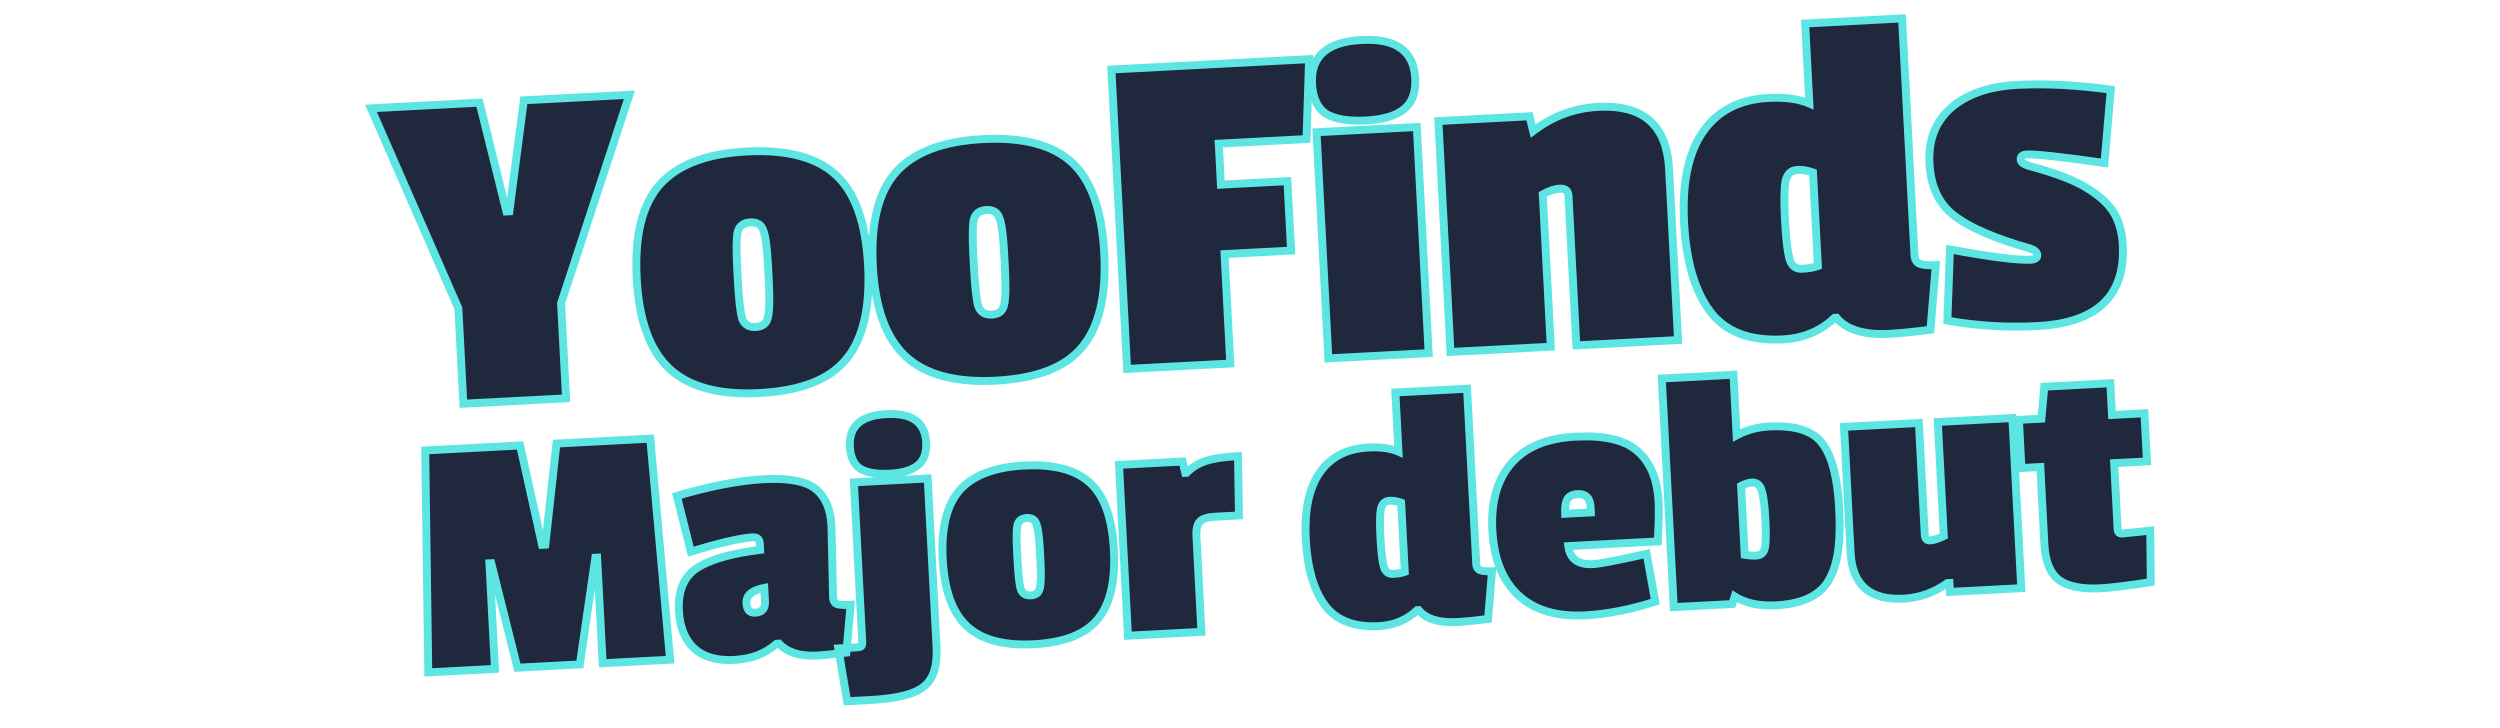
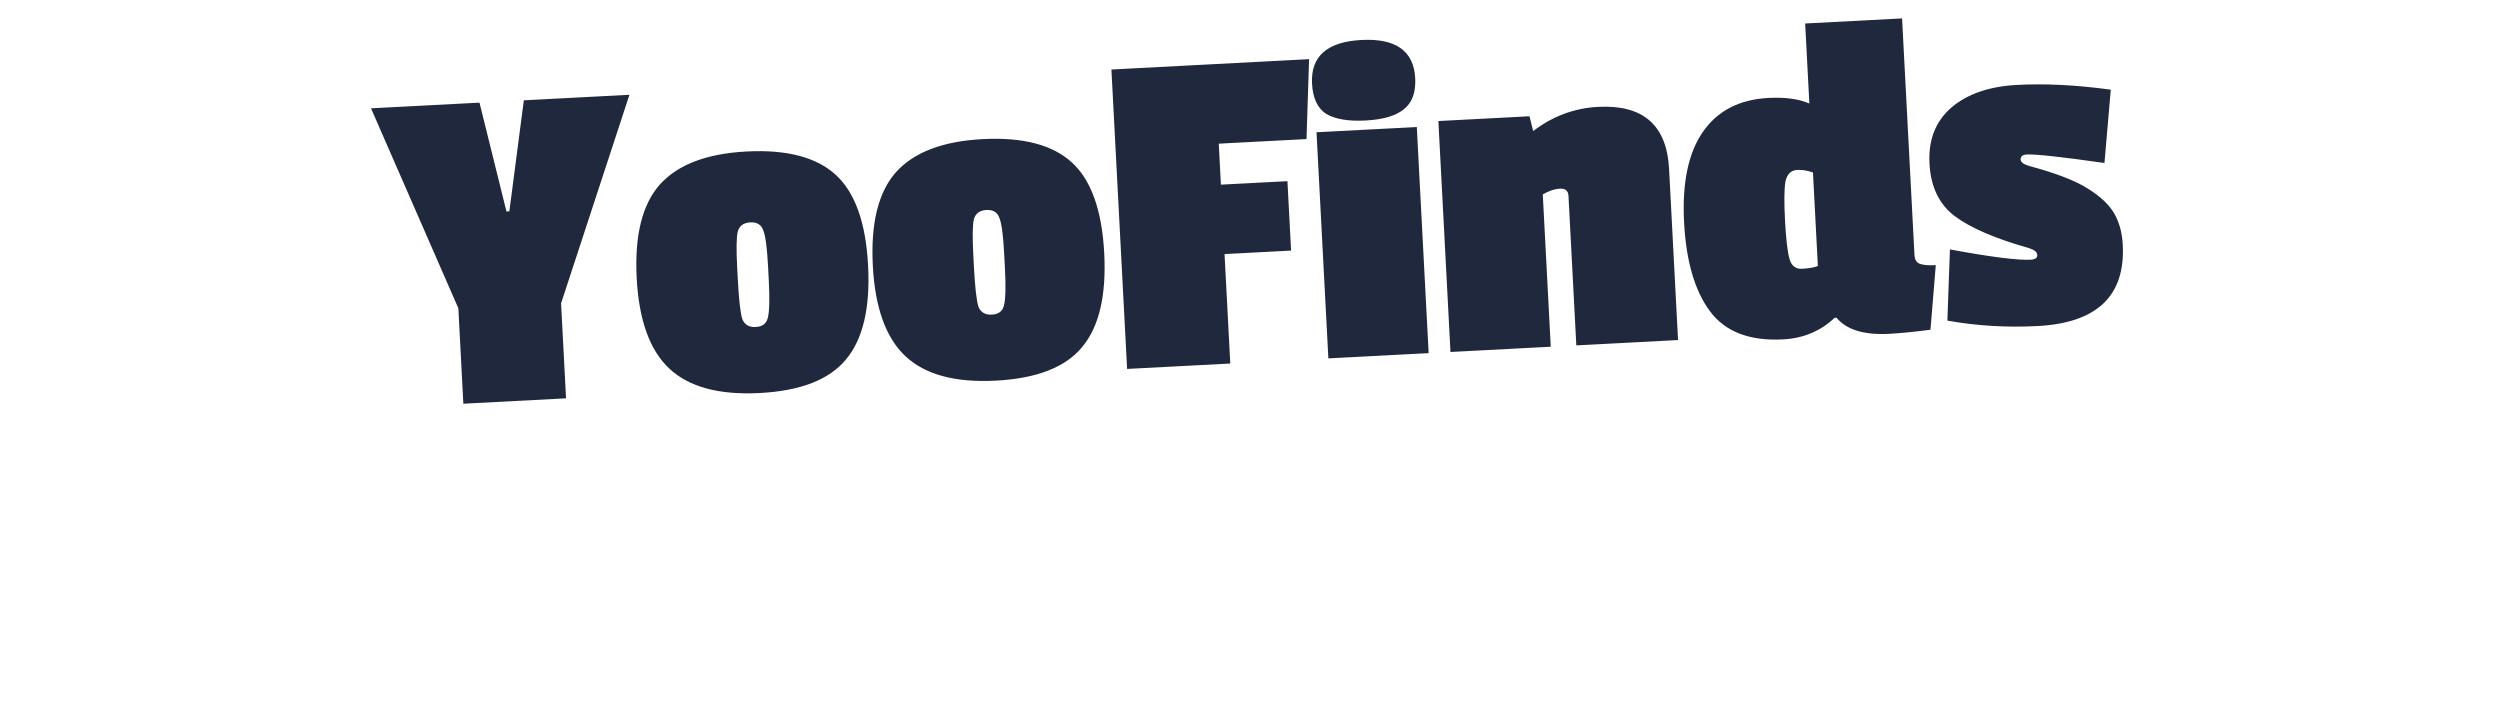
<svg xmlns="http://www.w3.org/2000/svg" width="378" height="110" viewBox="0 0 378 110" fill="none">
  <mask id="path-1-outside-1_1438_231" maskUnits="userSpaceOnUse" x="54.349" y="-1.124" width="268.305" height="64.852" fill="black">
-     <rect fill="white" x="54.349" y="-1.124" width="268.305" height="64.852" />
-     <path d="M95.17 14.331L84.834 45.867L85.587 60.228L70.059 61.042L69.303 46.608L56.096 16.378L72.498 15.519L76.577 31.972L77.014 31.949L79.205 15.167L95.17 14.331ZM96.267 42.051C95.931 35.636 97.097 30.921 99.765 27.906C102.482 24.888 106.854 23.221 112.881 22.905C118.956 22.587 123.452 23.765 126.37 26.438C129.288 29.112 130.916 33.681 131.255 40.144C131.591 46.56 130.475 51.297 127.906 54.355C125.386 57.411 121.04 59.101 114.868 59.425C108.744 59.745 104.196 58.522 101.225 55.753C98.253 52.985 96.6 48.418 96.267 42.051ZM115.406 34.835C115.118 33.972 114.463 33.568 113.442 33.622C112.422 33.675 111.788 34.147 111.543 35.037C111.343 35.876 111.316 37.681 111.461 40.451L111.553 42.2C111.716 45.311 111.943 47.321 112.234 48.232C112.572 49.092 113.251 49.495 114.271 49.441C115.292 49.388 115.901 48.917 116.098 48.029C116.341 47.091 116.388 45.188 116.237 42.32L116.13 40.279C115.983 37.46 115.741 35.645 115.406 34.835ZM131.971 40.18C131.635 33.765 132.801 29.05 135.469 26.035C138.186 23.017 142.558 21.35 148.585 21.034C154.66 20.716 159.156 21.893 162.074 24.567C164.992 27.241 166.62 31.809 166.959 38.273C167.295 44.688 166.179 49.425 163.61 52.484C161.09 55.54 156.744 57.23 150.571 57.553C144.448 57.874 139.9 56.651 136.929 53.882C133.957 51.114 132.304 46.547 131.971 40.18ZM151.11 32.963C150.821 32.101 150.167 31.697 149.146 31.75C148.126 31.804 147.492 32.276 147.247 33.166C147.047 34.005 147.02 35.809 147.165 38.58L147.257 40.329C147.42 43.44 147.647 45.45 147.938 46.361C148.276 47.22 148.955 47.623 149.975 47.57C150.996 47.516 151.605 47.046 151.802 46.158C152.045 45.22 152.091 43.317 151.941 40.449L151.834 38.408C151.687 35.589 151.445 33.774 151.11 32.963ZM197.544 21.027L184.276 21.722L184.601 27.919L194.661 27.392L195.211 37.889L185.151 38.416L186.018 54.965L170.418 55.782L168.045 10.511L197.934 8.945L197.544 21.027ZM216.012 53.393L200.848 54.187L199.057 19.997L214.22 19.203L216.012 53.393ZM198.379 12.65C198.163 8.519 200.655 6.317 205.855 6.044C211.055 5.772 213.763 7.701 213.98 11.832C214.092 13.97 213.516 15.536 212.252 16.528C211.037 17.518 209.117 18.081 206.493 18.219C203.868 18.356 201.877 18.022 200.519 17.216C199.207 16.359 198.494 14.837 198.379 12.65ZM241.639 16.157C248.443 15.801 252.018 18.927 252.365 25.537L253.721 51.416L238.339 52.223L237.155 29.624C237.114 28.846 236.68 28.479 235.854 28.522C235.077 28.563 234.215 28.852 233.268 29.389L234.475 52.425L219.312 53.22L217.482 18.301L231.26 17.579L231.816 19.816C234.768 17.565 238.043 16.346 241.639 16.157ZM285.633 50.475C281.842 50.674 279.192 49.862 277.684 48.041L277.392 48.056C275.256 50.069 272.657 51.155 269.595 51.316C264.541 51.58 260.86 50.165 258.554 47.07C256.247 43.974 254.94 39.486 254.632 33.605C254.323 27.725 255.255 23.192 257.428 20.008C259.646 16.773 262.967 15.04 267.389 14.808C269.916 14.675 271.978 14.957 273.574 15.653L272.94 3.552L287.593 2.784L289.469 38.578C289.502 39.21 289.743 39.636 290.193 39.856C290.692 40.073 291.525 40.151 292.691 40.09L291.887 49.855C289.37 50.182 287.285 50.388 285.633 50.475ZM271.761 25.69C270.789 25.741 270.186 26.333 269.953 27.466C269.769 28.597 269.749 30.547 269.894 33.317C270.04 36.087 270.263 38.025 270.565 39.13C270.864 40.187 271.499 40.689 272.471 40.638C273.492 40.585 274.288 40.446 274.861 40.221L274.12 26.078C273.276 25.781 272.49 25.652 271.761 25.69ZM320.963 37.001C321.368 44.728 317.075 48.827 308.084 49.298C303.418 49.543 298.872 49.27 294.444 48.478L294.83 37.712C300.982 38.852 305.054 39.369 307.046 39.265C307.727 39.229 308.055 38.993 308.033 38.555C308.01 38.118 307.602 37.774 306.809 37.523C301.714 36.084 297.975 34.477 295.591 32.702C293.208 30.926 291.923 28.264 291.737 24.716C291.551 21.169 292.646 18.358 295.023 16.284C297.448 14.207 300.775 13.058 305.003 12.837C309.28 12.613 313.996 12.853 319.149 13.557L318.195 24.645C311.714 23.718 307.793 23.29 306.432 23.361C305.8 23.394 305.497 23.654 305.523 24.14C305.543 24.529 305.974 24.847 306.815 25.096C310.918 26.196 313.903 27.356 315.77 28.574C317.634 29.743 318.942 30.99 319.694 32.316C320.446 33.641 320.869 35.202 320.963 37.001Z" />
-   </mask>
+     </mask>
  <path d="M95.17 14.331L84.834 45.867L85.587 60.228L70.059 61.042L69.303 46.608L56.096 16.378L72.498 15.519L76.577 31.972L77.014 31.949L79.205 15.167L95.17 14.331ZM96.267 42.051C95.931 35.636 97.097 30.921 99.765 27.906C102.482 24.888 106.854 23.221 112.881 22.905C118.956 22.587 123.452 23.765 126.37 26.438C129.288 29.112 130.916 33.681 131.255 40.144C131.591 46.56 130.475 51.297 127.906 54.355C125.386 57.411 121.04 59.101 114.868 59.425C108.744 59.745 104.196 58.522 101.225 55.753C98.253 52.985 96.6 48.418 96.267 42.051ZM115.406 34.835C115.118 33.972 114.463 33.568 113.442 33.622C112.422 33.675 111.788 34.147 111.543 35.037C111.343 35.876 111.316 37.681 111.461 40.451L111.553 42.2C111.716 45.311 111.943 47.321 112.234 48.232C112.572 49.092 113.251 49.495 114.271 49.441C115.292 49.388 115.901 48.917 116.098 48.029C116.341 47.091 116.388 45.188 116.237 42.32L116.13 40.279C115.983 37.46 115.741 35.645 115.406 34.835ZM131.971 40.18C131.635 33.765 132.801 29.05 135.469 26.035C138.186 23.017 142.558 21.35 148.585 21.034C154.66 20.716 159.156 21.893 162.074 24.567C164.992 27.241 166.62 31.809 166.959 38.273C167.295 44.688 166.179 49.425 163.61 52.484C161.09 55.54 156.744 57.23 150.571 57.553C144.448 57.874 139.9 56.651 136.929 53.882C133.957 51.114 132.304 46.547 131.971 40.18ZM151.11 32.963C150.821 32.101 150.167 31.697 149.146 31.75C148.126 31.804 147.492 32.276 147.247 33.166C147.047 34.005 147.02 35.809 147.165 38.58L147.257 40.329C147.42 43.44 147.647 45.45 147.938 46.361C148.276 47.22 148.955 47.623 149.975 47.57C150.996 47.516 151.605 47.046 151.802 46.158C152.045 45.22 152.091 43.317 151.941 40.449L151.834 38.408C151.687 35.589 151.445 33.774 151.11 32.963ZM197.544 21.027L184.276 21.722L184.601 27.919L194.661 27.392L195.211 37.889L185.151 38.416L186.018 54.965L170.418 55.782L168.045 10.511L197.934 8.945L197.544 21.027ZM216.012 53.393L200.848 54.187L199.057 19.997L214.22 19.203L216.012 53.393ZM198.379 12.65C198.163 8.519 200.655 6.317 205.855 6.044C211.055 5.772 213.763 7.701 213.98 11.832C214.092 13.97 213.516 15.536 212.252 16.528C211.037 17.518 209.117 18.081 206.493 18.219C203.868 18.356 201.877 18.022 200.519 17.216C199.207 16.359 198.494 14.837 198.379 12.65ZM241.639 16.157C248.443 15.801 252.018 18.927 252.365 25.537L253.721 51.416L238.339 52.223L237.155 29.624C237.114 28.846 236.68 28.479 235.854 28.522C235.077 28.563 234.215 28.852 233.268 29.389L234.475 52.425L219.312 53.22L217.482 18.301L231.26 17.579L231.816 19.816C234.768 17.565 238.043 16.346 241.639 16.157ZM285.633 50.475C281.842 50.674 279.192 49.862 277.684 48.041L277.392 48.056C275.256 50.069 272.657 51.155 269.595 51.316C264.541 51.58 260.86 50.165 258.554 47.07C256.247 43.974 254.94 39.486 254.632 33.605C254.323 27.725 255.255 23.192 257.428 20.008C259.646 16.773 262.967 15.04 267.389 14.808C269.916 14.675 271.978 14.957 273.574 15.653L272.94 3.552L287.593 2.784L289.469 38.578C289.502 39.21 289.743 39.636 290.193 39.856C290.692 40.073 291.525 40.151 292.691 40.09L291.887 49.855C289.37 50.182 287.285 50.388 285.633 50.475ZM271.761 25.69C270.789 25.741 270.186 26.333 269.953 27.466C269.769 28.597 269.749 30.547 269.894 33.317C270.04 36.087 270.263 38.025 270.565 39.13C270.864 40.187 271.499 40.689 272.471 40.638C273.492 40.585 274.288 40.446 274.861 40.221L274.12 26.078C273.276 25.781 272.49 25.652 271.761 25.69ZM320.963 37.001C321.368 44.728 317.075 48.827 308.084 49.298C303.418 49.543 298.872 49.27 294.444 48.478L294.83 37.712C300.982 38.852 305.054 39.369 307.046 39.265C307.727 39.229 308.055 38.993 308.033 38.555C308.01 38.118 307.602 37.774 306.809 37.523C301.714 36.084 297.975 34.477 295.591 32.702C293.208 30.926 291.923 28.264 291.737 24.716C291.551 21.169 292.646 18.358 295.023 16.284C297.448 14.207 300.775 13.058 305.003 12.837C309.28 12.613 313.996 12.853 319.149 13.557L318.195 24.645C311.714 23.718 307.793 23.29 306.432 23.361C305.8 23.394 305.497 23.654 305.523 24.14C305.543 24.529 305.974 24.847 306.815 25.096C310.918 26.196 313.903 27.356 315.77 28.574C317.634 29.743 318.942 30.99 319.694 32.316C320.446 33.641 320.869 35.202 320.963 37.001Z" fill="#1F283C" />
  <path d="M95.17 14.331L95.74 14.517L96.013 13.686L95.138 13.731L95.17 14.331ZM84.834 45.867L84.264 45.68L84.229 45.786L84.235 45.898L84.834 45.867ZM85.587 60.228L85.618 60.827L86.217 60.796L86.186 60.197L85.587 60.228ZM70.059 61.042L69.46 61.073L69.491 61.672L70.091 61.641L70.059 61.042ZM69.303 46.608L69.902 46.576L69.896 46.467L69.853 46.367L69.303 46.608ZM56.096 16.378L56.064 15.779L55.199 15.825L55.546 16.619L56.096 16.378ZM72.498 15.519L73.08 15.374L72.961 14.894L72.467 14.92L72.498 15.519ZM76.577 31.972L75.994 32.116L76.114 32.597L76.608 32.571L76.577 31.972ZM77.014 31.949L77.046 32.548L77.544 32.522L77.609 32.027L77.014 31.949ZM79.205 15.167L79.173 14.568L78.674 14.594L78.61 15.09L79.205 15.167ZM94.6 14.144L84.264 45.68L85.404 46.054L95.74 14.517L94.6 14.144ZM84.235 45.898L84.988 60.259L86.186 60.197L85.433 45.835L84.235 45.898ZM85.555 59.629L70.028 60.443L70.091 61.641L85.618 60.827L85.555 59.629ZM70.658 61.01L69.902 46.576L68.704 46.639L69.46 61.073L70.658 61.01ZM69.853 46.367L56.645 16.138L55.546 16.619L68.753 46.848L69.853 46.367ZM56.127 16.977L72.529 16.118L72.467 14.92L56.064 15.779L56.127 16.977ZM71.916 15.663L75.994 32.116L77.159 31.828L73.08 15.374L71.916 15.663ZM76.608 32.571L77.046 32.548L76.983 31.35L76.545 31.373L76.608 32.571ZM77.609 32.027L79.8 15.245L78.61 15.09L76.419 31.871L77.609 32.027ZM79.236 15.766L95.201 14.93L95.138 13.731L79.173 14.568L79.236 15.766ZM99.765 27.906L99.319 27.504L99.316 27.508L99.765 27.906ZM126.37 26.438L126.775 25.996L126.37 26.438ZM127.906 54.355L127.447 53.969L127.443 53.973L127.906 54.355ZM101.225 55.753L100.816 56.193L101.225 55.753ZM115.406 34.835L114.837 35.025L114.844 35.045L114.852 35.064L115.406 34.835ZM111.543 35.037L110.964 34.877L110.961 34.888L110.959 34.898L111.543 35.037ZM112.234 48.232L111.663 48.415L111.669 48.433L111.676 48.451L112.234 48.232ZM116.098 48.029L115.517 47.879L115.514 47.889L115.512 47.899L116.098 48.029ZM96.866 42.02C96.533 35.672 97.698 31.147 100.215 28.303L99.316 27.508C96.496 30.695 95.328 35.6 95.668 42.083L96.866 42.02ZM100.211 28.307C102.78 25.455 106.968 23.816 112.912 23.505L112.849 22.306C106.741 22.626 102.185 24.321 99.319 27.504L100.211 28.307ZM112.912 23.505C118.911 23.19 123.216 24.362 125.965 26.881L126.775 25.996C123.688 23.167 119 21.984 112.849 22.306L112.912 23.505ZM125.965 26.881C128.712 29.398 130.32 33.774 130.656 40.176L131.854 40.113C131.512 33.587 129.864 28.826 126.775 25.996L125.965 26.881ZM130.656 40.176C130.989 46.527 129.873 51.08 127.447 53.969L128.366 54.741C131.077 51.513 132.194 46.592 131.854 40.113L130.656 40.176ZM127.443 53.973C125.078 56.842 120.933 58.506 114.836 58.825L114.899 60.024C121.146 59.696 125.694 57.98 128.369 54.737L127.443 53.973ZM114.836 58.825C108.793 59.142 104.437 57.926 101.634 55.314L100.816 56.193C103.955 59.117 108.695 60.349 114.899 60.024L114.836 58.825ZM101.634 55.314C98.826 52.699 97.196 48.316 96.866 42.02L95.668 42.083C96.005 48.519 97.68 53.271 100.816 56.193L101.634 55.314ZM115.975 34.644C115.795 34.105 115.482 33.663 115.014 33.374C114.554 33.09 114.004 32.991 113.411 33.023L113.474 34.221C113.901 34.198 114.189 34.275 114.383 34.395C114.571 34.511 114.729 34.702 114.837 35.025L115.975 34.644ZM113.411 33.023C112.817 33.054 112.279 33.21 111.843 33.535C111.402 33.863 111.116 34.326 110.964 34.877L112.121 35.197C112.215 34.858 112.368 34.64 112.56 34.497C112.758 34.35 113.047 34.243 113.474 34.221L113.411 33.023ZM110.959 34.898C110.843 35.385 110.786 36.101 110.773 37.011C110.759 37.931 110.789 39.09 110.862 40.482L112.06 40.419C111.988 39.041 111.959 37.912 111.972 37.029C111.986 36.133 112.043 35.528 112.126 35.176L110.959 34.898ZM110.862 40.482L110.953 42.232L112.152 42.169L112.06 40.419L110.862 40.482ZM110.953 42.232C111.115 45.324 111.343 47.416 111.663 48.415L112.806 48.049C112.542 47.226 112.316 45.298 112.152 42.169L110.953 42.232ZM111.676 48.451C111.885 48.983 112.217 49.414 112.69 49.695C113.158 49.972 113.709 50.071 114.303 50.04L114.24 48.842C113.813 48.864 113.514 48.788 113.303 48.663C113.097 48.541 112.921 48.34 112.793 48.013L111.676 48.451ZM114.303 50.04C114.895 50.009 115.432 49.854 115.86 49.523C116.295 49.187 116.56 48.714 116.684 48.16L115.512 47.899C115.438 48.232 115.301 48.439 115.127 48.573C114.946 48.713 114.668 48.819 114.24 48.842L114.303 50.04ZM116.679 48.18C116.818 47.642 116.891 46.875 116.915 45.913C116.939 44.94 116.912 43.731 116.836 42.289L115.638 42.352C115.713 43.777 115.738 44.953 115.715 45.883C115.692 46.824 115.621 47.478 115.517 47.879L116.679 48.18ZM116.836 42.289L116.73 40.248L115.531 40.31L115.638 42.352L116.836 42.289ZM116.73 40.248C116.655 38.83 116.557 37.654 116.433 36.725C116.312 35.809 116.16 35.087 115.961 34.605L114.852 35.064C114.988 35.393 115.124 35.984 115.244 36.883C115.362 37.769 115.458 38.91 115.531 40.31L116.73 40.248ZM135.469 26.035L135.023 25.633L135.02 25.637L135.469 26.035ZM162.074 24.567L162.479 24.125L162.074 24.567ZM163.61 52.484L163.151 52.098L163.147 52.102L163.61 52.484ZM136.929 53.882L136.52 54.321L136.929 53.882ZM151.11 32.963L150.541 33.154L150.548 33.173L150.556 33.192L151.11 32.963ZM147.247 33.166L146.668 33.006L146.665 33.017L146.663 33.027L147.247 33.166ZM147.938 46.361L147.367 46.544L147.373 46.562L147.38 46.58L147.938 46.361ZM151.802 46.158L151.221 46.008L151.218 46.018L151.216 46.028L151.802 46.158ZM132.57 40.149C132.237 33.801 133.402 29.276 135.919 26.432L135.02 25.637C132.2 28.823 131.032 33.729 131.372 40.211L132.57 40.149ZM135.915 26.436C138.484 23.583 142.672 21.945 148.616 21.633L148.553 20.435C142.444 20.755 137.889 22.45 135.023 25.633L135.915 26.436ZM148.616 21.633C154.615 21.319 158.92 22.491 161.669 25.009L162.479 24.125C159.392 21.296 154.704 20.113 148.553 20.435L148.616 21.633ZM161.669 25.009C164.415 27.526 166.024 31.903 166.36 38.305L167.558 38.242C167.216 31.716 165.568 26.955 162.479 24.125L161.669 25.009ZM166.36 38.305C166.693 44.656 165.577 49.209 163.151 52.098L164.07 52.87C166.781 49.642 167.898 44.721 167.558 38.242L166.36 38.305ZM163.147 52.102C160.781 54.971 156.637 56.635 150.54 56.954L150.603 58.153C156.85 57.825 161.398 56.109 164.073 52.866L163.147 52.102ZM150.54 56.954C144.497 57.271 140.141 56.055 137.338 53.443L136.52 54.321C139.659 57.246 144.399 58.478 150.603 58.153L150.54 56.954ZM137.338 53.443C134.53 50.828 132.9 46.445 132.57 40.149L131.372 40.211C131.709 46.648 133.384 51.4 136.52 54.321L137.338 53.443ZM151.679 32.773C151.499 32.234 151.185 31.792 150.718 31.503C150.257 31.219 149.707 31.12 149.115 31.151L149.178 32.35C149.605 32.327 149.893 32.404 150.087 32.524C150.275 32.64 150.433 32.831 150.541 33.154L151.679 32.773ZM149.115 31.151C148.521 31.183 147.983 31.338 147.547 31.663C147.106 31.992 146.82 32.455 146.668 33.006L147.825 33.326C147.919 32.986 148.072 32.769 148.264 32.626C148.462 32.479 148.751 32.372 149.178 32.35L149.115 31.151ZM146.663 33.027C146.547 33.514 146.49 34.23 146.476 35.139C146.463 36.06 146.493 37.219 146.566 38.611L147.764 38.548C147.692 37.17 147.663 36.041 147.676 35.158C147.69 34.262 147.747 33.657 147.83 33.305L146.663 33.027ZM146.566 38.611L146.657 40.361L147.856 40.298L147.764 38.548L146.566 38.611ZM146.657 40.361C146.819 43.453 147.047 45.545 147.367 46.544L148.51 46.178C148.246 45.355 148.02 43.426 147.856 40.298L146.657 40.361ZM147.38 46.58C147.588 47.112 147.921 47.543 148.394 47.824C148.862 48.101 149.412 48.2 150.007 48.169L149.944 46.971C149.517 46.993 149.218 46.917 149.007 46.792C148.801 46.669 148.625 46.469 148.497 46.142L147.38 46.58ZM150.007 48.169C150.599 48.138 151.136 47.982 151.564 47.652C151.999 47.316 152.264 46.843 152.388 46.288L151.216 46.028C151.142 46.361 151.004 46.568 150.83 46.702C150.65 46.842 150.372 46.948 149.944 46.971L150.007 48.169ZM152.383 46.309C152.522 45.771 152.595 45.004 152.619 44.042C152.643 43.069 152.616 41.86 152.54 40.418L151.342 40.481C151.417 41.906 151.442 43.082 151.419 44.012C151.396 44.953 151.325 45.607 151.221 46.008L152.383 46.309ZM152.54 40.418L152.433 38.377L151.235 38.439L151.342 40.481L152.54 40.418ZM152.433 38.377C152.359 36.959 152.261 35.783 152.137 34.854C152.015 33.938 151.864 33.216 151.665 32.734L150.556 33.192C150.692 33.522 150.828 34.113 150.948 35.012C151.065 35.897 151.162 37.038 151.235 38.439L152.433 38.377ZM197.544 21.027L197.576 21.626L198.126 21.597L198.144 21.046L197.544 21.027ZM184.276 21.722L184.245 21.123L183.646 21.154L183.677 21.754L184.276 21.722ZM184.601 27.919L184.002 27.95L184.033 28.549L184.632 28.518L184.601 27.919ZM194.661 27.392L195.26 27.36L195.229 26.761L194.63 26.792L194.661 27.392ZM195.211 37.889L195.243 38.488L195.842 38.457L195.811 37.858L195.211 37.889ZM185.151 38.416L185.12 37.817L184.521 37.849L184.552 38.448L185.151 38.416ZM186.018 54.965L186.05 55.564L186.649 55.532L186.618 54.933L186.018 54.965ZM170.418 55.782L169.819 55.814L169.85 56.413L170.449 56.381L170.418 55.782ZM168.045 10.511L168.014 9.912L167.415 9.944L167.446 10.543L168.045 10.511ZM197.934 8.945L198.534 8.964L198.555 8.312L197.903 8.346L197.934 8.945ZM197.513 20.428L184.245 21.123L184.308 22.321L197.576 21.626L197.513 20.428ZM183.677 21.754L184.002 27.95L185.2 27.887L184.876 21.691L183.677 21.754ZM184.632 28.518L194.693 27.991L194.63 26.792L184.57 27.32L184.632 28.518ZM194.062 27.423L194.612 37.92L195.811 37.858L195.26 27.36L194.062 27.423ZM195.18 37.29L185.12 37.817L185.183 39.016L195.243 38.488L195.18 37.29ZM184.552 38.448L185.419 54.996L186.618 54.933L185.75 38.385L184.552 38.448ZM185.987 54.365L170.386 55.183L170.449 56.381L186.05 55.564L185.987 54.365ZM171.017 55.751L168.645 10.48L167.446 10.543L169.819 55.814L171.017 55.751ZM168.077 11.111L197.966 9.544L197.903 8.346L168.014 9.912L168.077 11.111ZM197.335 8.926L196.944 21.008L198.144 21.046L198.534 8.964L197.335 8.926ZM216.012 53.393L216.043 53.992L216.642 53.961L216.611 53.361L216.012 53.393ZM200.848 54.187L200.249 54.219L200.281 54.818L200.88 54.787L200.848 54.187ZM199.057 19.997L199.025 19.398L198.426 19.43L198.457 20.029L199.057 19.997ZM214.22 19.203L214.819 19.171L214.788 18.572L214.188 18.604L214.22 19.203ZM212.252 16.528L211.882 16.056L211.873 16.063L212.252 16.528ZM200.519 17.216L200.191 17.718L200.202 17.725L200.213 17.732L200.519 17.216ZM215.98 52.794L200.817 53.588L200.88 54.787L216.043 53.992L215.98 52.794ZM201.448 54.156L199.656 19.966L198.457 20.029L200.249 54.219L201.448 54.156ZM199.088 20.596L214.251 19.802L214.188 18.604L199.025 19.398L199.088 20.596ZM213.621 19.234L215.413 53.424L216.611 53.361L214.819 19.171L213.621 19.234ZM198.978 12.618C198.877 10.687 199.407 9.3 200.483 8.35C201.584 7.377 203.349 6.777 205.886 6.644L205.823 5.445C203.16 5.585 201.079 6.222 199.688 7.45C198.272 8.702 197.665 10.482 197.78 12.681L198.978 12.618ZM205.886 6.644C208.423 6.511 210.241 6.923 211.438 7.776C212.607 8.609 213.279 9.932 213.381 11.864L214.579 11.801C214.464 9.601 213.673 7.895 212.134 6.798C210.623 5.721 208.487 5.306 205.823 5.445L205.886 6.644ZM213.381 11.864C213.486 13.878 212.943 15.223 211.882 16.056L212.623 17C214.089 15.849 214.698 14.063 214.579 11.801L213.381 11.864ZM211.873 16.063C210.804 16.934 209.037 17.485 206.461 17.619L206.524 18.818C209.198 18.678 211.27 18.101 212.631 16.993L211.873 16.063ZM206.461 17.619C203.885 17.755 202.034 17.417 200.825 16.7L200.213 17.732C201.72 18.627 203.852 18.958 206.524 18.818L206.461 17.619ZM200.847 16.714C199.753 15.999 199.087 14.695 198.978 12.618L197.78 12.681C197.9 14.978 198.661 16.719 200.191 17.718L200.847 16.714ZM253.721 51.416L253.752 52.016L254.351 51.984L254.32 51.385L253.721 51.416ZM238.339 52.223L237.74 52.254L237.771 52.853L238.37 52.822L238.339 52.223ZM233.268 29.389L232.972 28.867L232.649 29.05L232.669 29.42L233.268 29.389ZM234.475 52.425L234.507 53.024L235.106 52.993L235.074 52.394L234.475 52.425ZM219.312 53.22L218.713 53.251L218.744 53.85L219.344 53.819L219.312 53.22ZM217.482 18.301L217.451 17.701L216.851 17.733L216.883 18.332L217.482 18.301ZM231.26 17.579L231.842 17.434L231.723 16.953L231.229 16.979L231.26 17.579ZM231.816 19.816L231.234 19.96L231.454 20.846L232.18 20.293L231.816 19.816ZM241.67 16.757C244.984 16.583 247.401 17.264 249.028 18.687C250.652 20.107 251.597 22.36 251.765 25.568L252.964 25.506C252.786 22.104 251.77 19.49 249.818 17.783C247.871 16.08 245.098 15.375 241.608 15.558L241.67 16.757ZM251.765 25.568L253.122 51.448L254.32 51.385L252.964 25.506L251.765 25.568ZM253.689 50.817L238.308 51.623L238.37 52.822L253.752 52.016L253.689 50.817ZM238.938 52.191L237.754 29.592L236.555 29.655L237.74 52.254L238.938 52.191ZM237.754 29.592C237.728 29.101 237.571 28.633 237.187 28.307C236.81 27.988 236.32 27.897 235.823 27.923L235.886 29.121C236.215 29.104 236.355 29.175 236.411 29.223C236.46 29.265 236.54 29.368 236.555 29.655L237.754 29.592ZM235.823 27.923C234.923 27.97 233.969 28.301 232.972 28.867L233.564 29.911C234.46 29.402 235.23 29.156 235.886 29.121L235.823 27.923ZM232.669 29.42L233.876 52.456L235.074 52.394L233.867 29.357L232.669 29.42ZM234.444 51.826L219.281 52.621L219.344 53.819L234.507 53.024L234.444 51.826ZM219.911 53.188L218.081 18.269L216.883 18.332L218.713 53.251L219.911 53.188ZM217.513 18.9L231.292 18.178L231.229 16.979L217.451 17.701L217.513 18.9ZM230.678 17.723L231.234 19.96L232.398 19.671L231.842 17.434L230.678 17.723ZM232.18 20.293C235.039 18.113 238.198 16.939 241.67 16.757L241.608 15.558C237.887 15.753 234.497 17.017 231.452 19.338L232.18 20.293ZM277.684 48.041L278.146 47.658L277.953 47.426L277.652 47.441L277.684 48.041ZM277.392 48.056L277.361 47.457L277.141 47.468L276.981 47.619L277.392 48.056ZM258.554 47.07L258.072 47.428L258.554 47.07ZM257.428 20.008L256.933 19.669L256.932 19.67L257.428 20.008ZM273.574 15.653L273.334 16.203L274.224 16.591L274.173 15.622L273.574 15.653ZM272.94 3.552L272.908 2.953L272.309 2.984L272.341 3.583L272.94 3.552ZM287.593 2.784L288.192 2.753L288.16 2.154L287.561 2.185L287.593 2.784ZM290.193 39.856L289.93 40.395L289.942 40.401L289.954 40.406L290.193 39.856ZM292.691 40.09L293.289 40.14L293.345 39.455L292.66 39.491L292.691 40.09ZM291.887 49.855L291.964 50.45L292.445 50.387L292.485 49.904L291.887 49.855ZM269.953 27.466L269.366 27.345L269.363 27.357L269.361 27.369L269.953 27.466ZM270.565 39.13L269.986 39.288L269.987 39.294L270.565 39.13ZM274.861 40.221L275.081 40.779L275.483 40.621L275.461 40.189L274.861 40.221ZM274.12 26.078L274.719 26.047L274.698 25.645L274.319 25.512L274.12 26.078ZM285.601 49.876C281.885 50.071 279.475 49.263 278.146 47.658L277.222 48.423C278.91 50.462 281.8 51.277 285.664 51.074L285.601 49.876ZM277.652 47.441L277.361 47.457L277.423 48.655L277.715 48.64L277.652 47.441ZM276.981 47.619C274.953 49.53 272.49 50.563 269.564 50.716L269.626 51.915C272.823 51.747 275.559 50.607 277.803 48.493L276.981 47.619ZM269.564 50.716C264.64 50.974 261.185 49.597 259.035 46.711L258.072 47.428C260.535 50.733 264.441 52.187 269.626 51.915L269.564 50.716ZM259.035 46.711C256.827 43.748 255.536 39.394 255.231 33.574L254.032 33.637C254.344 39.578 255.667 44.2 258.072 47.428L259.035 46.711ZM255.231 33.574C254.926 27.759 255.855 23.378 257.923 20.347L256.932 19.67C254.656 23.007 253.721 27.69 254.032 33.637L255.231 33.574ZM257.923 20.348C260.021 17.288 263.157 15.631 267.421 15.407L267.358 14.209C262.776 14.449 259.272 16.259 256.933 19.669L257.923 20.348ZM267.421 15.407C269.894 15.277 271.853 15.557 273.334 16.203L273.814 15.103C272.103 14.357 269.939 14.073 267.358 14.209L267.421 15.407ZM274.173 15.622L273.539 3.521L272.341 3.583L272.975 15.685L274.173 15.622ZM272.971 4.151L287.624 3.383L287.561 2.185L272.908 2.953L272.971 4.151ZM286.993 2.816L288.869 38.609L290.068 38.547L288.192 2.753L286.993 2.816ZM288.869 38.609C288.91 39.392 289.23 40.053 289.93 40.395L290.457 39.317C290.256 39.219 290.093 39.028 290.068 38.547L288.869 38.609ZM289.954 40.406C290.59 40.684 291.546 40.751 292.722 40.69L292.66 39.491C291.503 39.552 290.794 39.463 290.433 39.306L289.954 40.406ZM292.093 40.041L291.289 49.806L292.485 49.904L293.289 40.14L292.093 40.041ZM291.81 49.26C289.301 49.586 287.233 49.79 285.601 49.876L285.664 51.074C287.338 50.986 289.439 50.778 291.964 50.45L291.81 49.26ZM271.729 25.091C271.121 25.123 270.581 25.33 270.159 25.744C269.747 26.149 269.497 26.704 269.366 27.345L270.541 27.587C270.642 27.095 270.81 26.787 271 26.6C271.181 26.422 271.429 26.308 271.792 26.289L271.729 25.091ZM269.361 27.369C269.165 28.57 269.15 30.579 269.295 33.349L270.494 33.286C270.348 30.515 270.372 28.623 270.545 27.563L269.361 27.369ZM269.295 33.349C269.44 36.118 269.665 38.114 269.986 39.288L271.143 38.972C270.861 37.936 270.639 36.056 270.494 33.286L269.295 33.349ZM269.987 39.294C270.159 39.901 270.447 40.417 270.893 40.77C271.347 41.129 271.901 41.269 272.502 41.238L272.44 40.039C272.069 40.059 271.819 39.972 271.638 39.829C271.449 39.679 271.269 39.416 271.142 38.967L269.987 39.294ZM272.502 41.238C273.551 41.183 274.421 41.038 275.081 40.779L274.642 39.662C274.156 39.853 273.432 39.987 272.44 40.039L272.502 41.238ZM275.461 40.189L274.719 26.047L273.521 26.11L274.262 40.252L275.461 40.189ZM274.319 25.512C273.418 25.195 272.552 25.048 271.729 25.091L271.792 26.289C272.427 26.256 273.135 26.367 273.921 26.644L274.319 25.512ZM294.444 48.478L293.845 48.457L293.826 48.977L294.339 49.069L294.444 48.478ZM294.83 37.712L294.94 37.122L294.256 36.995L294.231 37.691L294.83 37.712ZM306.809 37.523L306.99 36.951L306.981 36.948L306.972 36.946L306.809 37.523ZM295.591 32.702L295.95 32.22L295.591 32.702ZM295.023 16.284L294.633 15.828L294.629 15.832L295.023 16.284ZM319.149 13.557L319.747 13.609L319.796 13.04L319.231 12.963L319.149 13.557ZM318.195 24.645L318.11 25.239L318.739 25.329L318.793 24.697L318.195 24.645ZM306.815 25.096L306.646 25.671L306.653 25.673L306.66 25.675L306.815 25.096ZM315.77 28.574L315.442 29.076L315.451 29.082L315.77 28.574ZM319.694 32.316L320.216 32.02L319.694 32.316ZM320.364 37.032C320.56 40.778 319.617 43.542 317.632 45.437C315.632 47.347 312.476 48.467 308.052 48.699L308.115 49.898C312.683 49.658 316.169 48.493 318.461 46.304C320.77 44.1 321.771 40.951 321.562 36.969L320.364 37.032ZM308.052 48.699C303.431 48.941 298.93 48.67 294.55 47.888L294.339 49.069C298.813 49.868 303.406 50.144 308.115 49.898L308.052 48.699ZM295.044 48.5L295.43 37.734L294.231 37.691L293.845 48.457L295.044 48.5ZM294.721 38.302C300.858 39.439 305.002 39.973 307.078 39.864L307.015 38.666C305.106 38.766 301.105 38.264 294.94 37.122L294.721 38.302ZM307.078 39.864C307.463 39.844 307.852 39.765 308.154 39.548C308.499 39.299 308.653 38.927 308.632 38.524L307.433 38.587C307.435 38.618 307.429 38.616 307.437 38.598C307.446 38.578 307.458 38.57 307.453 38.574C307.443 38.581 307.41 38.601 307.334 38.621C307.259 38.642 307.155 38.658 307.015 38.666L307.078 39.864ZM308.632 38.524C308.61 38.104 308.397 37.764 308.096 37.511C307.808 37.267 307.424 37.088 306.99 36.951L306.628 38.095C306.986 38.209 307.203 38.327 307.322 38.428C307.429 38.518 307.432 38.569 307.433 38.587L308.632 38.524ZM306.972 36.946C301.901 35.514 298.245 33.931 295.95 32.22L295.233 33.183C297.704 35.024 301.527 36.655 306.646 38.1L306.972 36.946ZM295.95 32.22C293.737 30.572 292.515 28.093 292.336 24.685L291.138 24.748C291.331 28.435 292.678 31.279 295.233 33.183L295.95 32.22ZM292.336 24.685C292.158 21.295 293.198 18.672 295.418 16.736L294.629 15.832C292.094 18.043 290.944 21.042 291.138 24.748L292.336 24.685ZM295.413 16.739C297.71 14.774 300.896 13.653 305.035 13.436L304.972 12.238C300.655 12.464 297.187 13.641 294.633 15.828L295.413 16.739ZM305.035 13.436C309.267 13.214 313.944 13.451 319.068 14.152L319.231 12.963C314.047 12.254 309.293 12.011 304.972 12.238L305.035 13.436ZM318.552 13.506L317.598 24.594L318.793 24.697L319.747 13.609L318.552 13.506ZM318.28 24.052C315.037 23.587 312.429 23.247 310.459 23.032C308.505 22.819 307.137 22.724 306.401 22.762L306.464 23.96C307.088 23.928 308.361 24.011 310.328 24.225C312.279 24.438 314.873 24.776 318.11 25.239L318.28 24.052ZM306.401 22.762C306.025 22.782 305.636 22.872 305.341 23.125C305.016 23.403 304.903 23.788 304.923 24.171L306.122 24.109C306.119 24.051 306.127 24.029 306.127 24.027C306.128 24.027 306.127 24.029 306.124 24.032C306.122 24.036 306.12 24.037 306.121 24.037C306.128 24.03 306.208 23.974 306.464 23.96L306.401 22.762ZM304.923 24.171C304.946 24.605 305.202 24.929 305.504 25.153C305.801 25.372 306.195 25.538 306.646 25.671L306.985 24.52C306.594 24.405 306.352 24.288 306.218 24.188C306.089 24.093 306.119 24.063 306.122 24.109L304.923 24.171ZM306.66 25.675C310.746 26.772 313.656 27.911 315.442 29.076L316.098 28.071C314.149 26.8 311.09 25.621 306.971 24.516L306.66 25.675ZM315.451 29.082C317.266 30.221 318.486 31.403 319.172 32.612L320.216 32.02C319.398 30.578 318.002 29.266 316.089 28.066L315.451 29.082ZM319.172 32.612C319.87 33.842 320.273 35.31 320.364 37.032L321.562 36.969C321.464 35.095 321.021 33.439 320.216 32.02L319.172 32.612Z" fill="#5DE5E3" mask="url(#path-1-outside-1_1438_231)" />
  <mask id="path-3-outside-2_1438_231" maskUnits="userSpaceOnUse" x="61.792" y="52.006" width="264.995" height="58.703" fill="black">
    <rect fill="white" x="61.792" y="52.006" width="264.995" height="58.703" />
    <path d="M101.316 99.748L91.124 100.282L90.287 84.32L90.017 84.334L87.672 100.463L78.235 100.958L74.271 85.159L74.001 85.174L74.838 101.136L64.754 101.664L64.293 68.108L78.637 67.356L81.966 82.377L82.451 82.352L84.138 67.068L98.32 66.325L101.316 99.748ZM125.721 79.543L125.962 90.345C125.989 90.849 126.186 91.181 126.555 91.342C126.958 91.465 127.645 91.501 128.616 91.45L127.967 98.676C125.817 98.933 124.365 99.081 123.61 99.12C120.986 99.258 119.044 98.657 117.784 97.317L117.406 97.337C115.754 98.829 113.616 99.644 110.992 99.782C108.403 99.917 106.39 99.338 104.952 98.043C103.549 96.711 102.783 94.823 102.655 92.378C102.496 89.358 103.393 87.202 105.344 85.91C107.331 84.617 110.527 83.692 114.932 83.137L114.881 82.166C114.847 81.519 114.489 81.213 113.805 81.249C111.972 81.345 108.856 82.067 104.456 83.415L102.338 74.983C107.415 73.491 111.805 72.648 115.508 72.454C119.21 72.26 121.795 72.737 123.261 73.886C124.763 75.033 125.583 76.919 125.721 79.543ZM114.186 92.639C115.229 92.584 115.722 92.017 115.665 90.939L115.558 88.89C113.702 89.239 112.805 90.007 112.867 91.194C112.919 92.2 113.359 92.682 114.186 92.639ZM140.269 72.346L141.606 97.853C141.755 100.693 141.119 102.673 139.7 103.793C138.319 104.947 135.633 105.628 131.642 105.837L128.083 106.024L126.745 98.037L129.441 97.895C129.873 97.873 130.14 97.805 130.242 97.691C130.344 97.578 130.387 97.359 130.37 97.036L129.106 72.931L140.269 72.346ZM128.497 67.501C128.337 64.445 130.181 62.817 134.027 62.615C137.874 62.413 139.877 63.841 140.038 66.896C140.12 68.478 139.694 69.636 138.76 70.37C137.861 71.102 136.441 71.519 134.499 71.621C132.558 71.722 131.085 71.475 130.08 70.879C129.11 70.245 128.582 69.119 128.497 67.501ZM142.54 84.556C142.291 79.81 143.154 76.322 145.128 74.092C147.137 71.86 150.371 70.627 154.829 70.393C159.323 70.158 162.649 71.029 164.808 73.007C166.966 74.984 168.171 78.364 168.421 83.145C168.67 87.891 167.844 91.395 165.944 93.657C164.08 95.918 160.865 97.168 156.299 97.407C151.769 97.645 148.405 96.739 146.207 94.692C144.009 92.644 142.786 89.265 142.54 84.556ZM156.698 79.217C156.484 78.58 156 78.281 155.245 78.32C154.49 78.36 154.021 78.709 153.84 79.367C153.692 79.988 153.672 81.323 153.779 83.372L153.847 84.666C153.967 86.967 154.136 88.454 154.351 89.128C154.601 89.764 155.103 90.062 155.858 90.022C156.613 89.983 157.063 89.635 157.209 88.978C157.389 88.284 157.423 86.876 157.312 84.755L157.233 83.245C157.124 81.16 156.945 79.817 156.698 79.217ZM180.9 81.085L181.657 95.537L170.549 96.12L169.195 70.289L178.794 69.786L179.208 71.495L179.423 71.483C180.245 70.647 181.205 70.056 182.305 69.71C183.402 69.328 185.029 69.081 187.186 68.968L187.332 77.936L183.665 78.129C182.586 78.185 181.842 78.422 181.431 78.84C181.02 79.258 180.843 80.007 180.9 81.085ZM220.37 94.049C217.566 94.196 215.606 93.596 214.49 92.249L214.274 92.26C212.694 93.749 210.771 94.552 208.506 94.671C204.767 94.867 202.045 93.82 200.339 91.53C198.632 89.24 197.665 85.921 197.437 81.57C197.209 77.221 197.899 73.868 199.506 71.512C201.147 69.119 203.603 67.837 206.875 67.665C208.744 67.567 210.269 67.776 211.45 68.291L210.98 59.339L221.82 58.771L223.207 85.249C223.232 85.716 223.41 86.031 223.743 86.194C224.112 86.355 224.728 86.413 225.591 86.368L224.996 93.591C223.134 93.832 221.592 93.985 220.37 94.049ZM210.108 75.715C209.389 75.753 208.944 76.191 208.771 77.029C208.635 77.865 208.62 79.308 208.728 81.357C208.835 83.406 209 84.84 209.223 85.657C209.445 86.439 209.915 86.811 210.634 86.773C211.389 86.733 211.978 86.63 212.402 86.464L211.854 76.002C211.229 75.783 210.648 75.687 210.108 75.715ZM238.497 74.714C237.742 74.754 237.233 75.015 236.97 75.497C236.707 75.98 236.601 76.706 236.652 77.677L240.534 77.473L240.489 76.611C240.419 75.28 239.755 74.648 238.497 74.714ZM225.645 80.2C225.42 75.922 226.362 72.556 228.468 70.103C230.609 67.611 233.854 66.252 238.204 66.024C242.59 65.794 245.729 66.531 247.62 68.234C249.548 69.935 250.6 72.458 250.775 75.801C250.845 77.131 250.806 79.152 250.66 81.863L237.125 82.573C237.37 84.507 238.607 85.415 240.836 85.298C241.879 85.244 244.591 84.723 248.974 83.736L250.272 90.968C246.514 92.174 242.981 92.864 239.674 93.038C235.36 93.264 231.99 92.251 229.565 89.999C227.176 87.745 225.869 84.478 225.645 80.2ZM278.085 76.911C278.209 79.284 278.17 81.287 277.967 82.92C277.799 84.515 277.389 85.978 276.738 87.31C275.467 89.9 272.747 91.304 268.577 91.523C265.988 91.659 263.892 91.21 262.288 90.176L261.916 91.331L253.072 91.795L251.26 57.228L262.099 56.66L262.58 65.828C264.052 65.029 265.687 64.583 267.484 64.489C271.475 64.28 274.17 65.148 275.57 67.094C277.004 69.001 277.842 72.274 278.085 76.911ZM265.533 84.004C266.288 83.964 266.735 83.544 266.873 82.744C267.009 81.908 267.025 80.483 266.919 78.47C266.812 76.421 266.629 74.988 266.37 74.173C266.109 73.321 265.619 72.914 264.9 72.952C264.432 72.977 263.883 73.15 263.251 73.471L263.796 83.879C264.451 83.989 265.03 84.03 265.533 84.004ZM287.853 90.513C282.748 90.78 280.068 88.469 279.811 83.58L278.814 64.544L290.138 63.951L291.026 80.883C291.056 81.459 291.323 81.733 291.826 81.707C292.365 81.678 293.057 81.462 293.901 81.057L292.996 63.801L304.267 63.21L305.615 88.933L294.83 89.498L294.759 88.15L294.436 88.167C292.42 89.606 290.226 90.388 287.853 90.513ZM317.624 88.953C314.82 89.1 312.725 88.686 311.34 87.714C309.99 86.703 309.246 84.903 309.111 82.315L308.497 70.613L305.639 70.763L305.258 63.483L308.655 63.305L309.105 58.469L319.081 57.946L319.333 62.745L324.24 62.488L324.621 69.768L319.66 70.028L320.183 80.004C320.207 80.472 320.435 80.694 320.867 80.671C320.903 80.67 322.319 80.523 325.116 80.233L325.199 88.015C321.623 88.563 319.098 88.875 317.624 88.953Z" />
  </mask>
-   <path d="M101.316 99.748L91.124 100.282L90.287 84.32L90.017 84.334L87.672 100.463L78.235 100.958L74.271 85.159L74.001 85.174L74.838 101.136L64.754 101.664L64.293 68.108L78.637 67.356L81.966 82.377L82.451 82.352L84.138 67.068L98.32 66.325L101.316 99.748ZM125.721 79.543L125.962 90.345C125.989 90.849 126.186 91.181 126.555 91.342C126.958 91.465 127.645 91.501 128.616 91.45L127.967 98.676C125.817 98.933 124.365 99.081 123.61 99.12C120.986 99.258 119.044 98.657 117.784 97.317L117.406 97.337C115.754 98.829 113.616 99.644 110.992 99.782C108.403 99.917 106.39 99.338 104.952 98.043C103.549 96.711 102.783 94.823 102.655 92.378C102.496 89.358 103.393 87.202 105.344 85.91C107.331 84.617 110.527 83.692 114.932 83.137L114.881 82.166C114.847 81.519 114.489 81.213 113.805 81.249C111.972 81.345 108.856 82.067 104.456 83.415L102.338 74.983C107.415 73.491 111.805 72.648 115.508 72.454C119.21 72.26 121.795 72.737 123.261 73.886C124.763 75.033 125.583 76.919 125.721 79.543ZM114.186 92.639C115.229 92.584 115.722 92.017 115.665 90.939L115.558 88.89C113.702 89.239 112.805 90.007 112.867 91.194C112.919 92.2 113.359 92.682 114.186 92.639ZM140.269 72.346L141.606 97.853C141.755 100.693 141.119 102.673 139.7 103.793C138.319 104.947 135.633 105.628 131.642 105.837L128.083 106.024L126.745 98.037L129.441 97.895C129.873 97.873 130.14 97.805 130.242 97.691C130.344 97.578 130.387 97.359 130.37 97.036L129.106 72.931L140.269 72.346ZM128.497 67.501C128.337 64.445 130.181 62.817 134.027 62.615C137.874 62.413 139.877 63.841 140.038 66.896C140.12 68.478 139.694 69.636 138.76 70.37C137.861 71.102 136.441 71.519 134.499 71.621C132.558 71.722 131.085 71.475 130.08 70.879C129.11 70.245 128.582 69.119 128.497 67.501ZM142.54 84.556C142.291 79.81 143.154 76.322 145.128 74.092C147.137 71.86 150.371 70.627 154.829 70.393C159.323 70.158 162.649 71.029 164.808 73.007C166.966 74.984 168.171 78.364 168.421 83.145C168.67 87.891 167.844 91.395 165.944 93.657C164.08 95.918 160.865 97.168 156.299 97.407C151.769 97.645 148.405 96.739 146.207 94.692C144.009 92.644 142.786 89.265 142.54 84.556ZM156.698 79.217C156.484 78.58 156 78.281 155.245 78.32C154.49 78.36 154.021 78.709 153.84 79.367C153.692 79.988 153.672 81.323 153.779 83.372L153.847 84.666C153.967 86.967 154.136 88.454 154.351 89.128C154.601 89.764 155.103 90.062 155.858 90.022C156.613 89.983 157.063 89.635 157.209 88.978C157.389 88.284 157.423 86.876 157.312 84.755L157.233 83.245C157.124 81.16 156.945 79.817 156.698 79.217ZM180.9 81.085L181.657 95.537L170.549 96.12L169.195 70.289L178.794 69.786L179.208 71.495L179.423 71.483C180.245 70.647 181.205 70.056 182.305 69.71C183.402 69.328 185.029 69.081 187.186 68.968L187.332 77.936L183.665 78.129C182.586 78.185 181.842 78.422 181.431 78.84C181.02 79.258 180.843 80.007 180.9 81.085ZM220.37 94.049C217.566 94.196 215.606 93.596 214.49 92.249L214.274 92.26C212.694 93.749 210.771 94.552 208.506 94.671C204.767 94.867 202.045 93.82 200.339 91.53C198.632 89.24 197.665 85.921 197.437 81.57C197.209 77.221 197.899 73.868 199.506 71.512C201.147 69.119 203.603 67.837 206.875 67.665C208.744 67.567 210.269 67.776 211.45 68.291L210.98 59.339L221.82 58.771L223.207 85.249C223.232 85.716 223.41 86.031 223.743 86.194C224.112 86.355 224.728 86.413 225.591 86.368L224.996 93.591C223.134 93.832 221.592 93.985 220.37 94.049ZM210.108 75.715C209.389 75.753 208.944 76.191 208.771 77.029C208.635 77.865 208.62 79.308 208.728 81.357C208.835 83.406 209 84.84 209.223 85.657C209.445 86.439 209.915 86.811 210.634 86.773C211.389 86.733 211.978 86.63 212.402 86.464L211.854 76.002C211.229 75.783 210.648 75.687 210.108 75.715ZM238.497 74.714C237.742 74.754 237.233 75.015 236.97 75.497C236.707 75.98 236.601 76.706 236.652 77.677L240.534 77.473L240.489 76.611C240.419 75.28 239.755 74.648 238.497 74.714ZM225.645 80.2C225.42 75.922 226.362 72.556 228.468 70.103C230.609 67.611 233.854 66.252 238.204 66.024C242.59 65.794 245.729 66.531 247.62 68.234C249.548 69.935 250.6 72.458 250.775 75.801C250.845 77.131 250.806 79.152 250.66 81.863L237.125 82.573C237.37 84.507 238.607 85.415 240.836 85.298C241.879 85.244 244.591 84.723 248.974 83.736L250.272 90.968C246.514 92.174 242.981 92.864 239.674 93.038C235.36 93.264 231.99 92.251 229.565 89.999C227.176 87.745 225.869 84.478 225.645 80.2ZM278.085 76.911C278.209 79.284 278.17 81.287 277.967 82.92C277.799 84.515 277.389 85.978 276.738 87.31C275.467 89.9 272.747 91.304 268.577 91.523C265.988 91.659 263.892 91.21 262.288 90.176L261.916 91.331L253.072 91.795L251.26 57.228L262.099 56.66L262.58 65.828C264.052 65.029 265.687 64.583 267.484 64.489C271.475 64.28 274.17 65.148 275.57 67.094C277.004 69.001 277.842 72.274 278.085 76.911ZM265.533 84.004C266.288 83.964 266.735 83.544 266.873 82.744C267.009 81.908 267.025 80.483 266.919 78.47C266.812 76.421 266.629 74.988 266.37 74.173C266.109 73.321 265.619 72.914 264.9 72.952C264.432 72.977 263.883 73.15 263.251 73.471L263.796 83.879C264.451 83.989 265.03 84.03 265.533 84.004ZM287.853 90.513C282.748 90.78 280.068 88.469 279.811 83.58L278.814 64.544L290.138 63.951L291.026 80.883C291.056 81.459 291.323 81.733 291.826 81.707C292.365 81.678 293.057 81.462 293.901 81.057L292.996 63.801L304.267 63.21L305.615 88.933L294.83 89.498L294.759 88.15L294.436 88.167C292.42 89.606 290.226 90.388 287.853 90.513ZM317.624 88.953C314.82 89.1 312.725 88.686 311.34 87.714C309.99 86.703 309.246 84.903 309.111 82.315L308.497 70.613L305.639 70.763L305.258 63.483L308.655 63.305L309.105 58.469L319.081 57.946L319.333 62.745L324.24 62.488L324.621 69.768L319.66 70.028L320.183 80.004C320.207 80.472 320.435 80.694 320.867 80.671C320.903 80.67 322.319 80.523 325.116 80.233L325.199 88.015C321.623 88.563 319.098 88.875 317.624 88.953Z" fill="#1F283C" />
-   <path d="M101.316 99.748L101.347 100.347L101.969 100.315L101.913 99.695L101.316 99.748ZM91.124 100.282L90.524 100.314L90.556 100.913L91.155 100.881L91.124 100.282ZM90.287 84.32L90.886 84.289L90.855 83.689L90.256 83.721L90.287 84.32ZM90.017 84.334L89.986 83.735L89.495 83.761L89.424 84.248L90.017 84.334ZM87.672 100.463L87.704 101.062L88.195 101.036L88.266 100.549L87.672 100.463ZM78.235 100.958L77.653 101.104L77.773 101.583L78.267 101.557L78.235 100.958ZM74.271 85.159L74.853 85.013L74.733 84.534L74.24 84.56L74.271 85.159ZM74.001 85.174L73.97 84.574L73.371 84.606L73.402 85.205L74.001 85.174ZM74.838 101.136L74.869 101.735L75.469 101.703L75.437 101.104L74.838 101.136ZM64.754 101.664L64.154 101.672L64.162 102.296L64.785 102.263L64.754 101.664ZM64.293 68.108L64.262 67.509L63.685 67.539L63.693 68.117L64.293 68.108ZM78.637 67.356L79.223 67.227L79.113 66.731L78.606 66.757L78.637 67.356ZM81.966 82.377L81.38 82.507L81.49 83.003L81.997 82.976L81.966 82.377ZM82.451 82.352L82.483 82.951L82.992 82.924L83.048 82.417L82.451 82.352ZM84.138 67.068L84.106 66.469L83.597 66.496L83.541 67.002L84.138 67.068ZM98.32 66.325L98.918 66.271L98.866 65.695L98.289 65.726L98.32 66.325ZM101.284 99.149L91.092 99.683L91.155 100.881L101.347 100.347L101.284 99.149ZM91.723 100.251L90.886 84.289L89.688 84.352L90.524 100.314L91.723 100.251ZM90.256 83.721L89.986 83.735L90.049 84.933L90.319 84.919L90.256 83.721ZM89.424 84.248L87.079 100.377L88.266 100.549L90.611 84.421L89.424 84.248ZM87.641 99.864L78.204 100.358L78.267 101.557L87.704 101.062L87.641 99.864ZM78.817 100.812L74.853 85.013L73.689 85.305L77.653 101.104L78.817 100.812ZM74.24 84.56L73.97 84.574L74.033 85.773L74.302 85.759L74.24 84.56ZM73.402 85.205L74.239 101.167L75.437 101.104L74.601 85.142L73.402 85.205ZM74.806 100.536L64.722 101.065L64.785 102.263L74.869 101.735L74.806 100.536ZM65.354 101.656L64.893 68.1L63.693 68.117L64.154 101.672L65.354 101.656ZM64.324 68.707L78.669 67.956L78.606 66.757L64.262 67.509L64.324 68.707ZM78.052 67.486L81.38 82.507L82.552 82.247L79.223 67.227L78.052 67.486ZM81.997 82.976L82.483 82.951L82.42 81.752L81.935 81.778L81.997 82.976ZM83.048 82.417L84.734 67.134L83.541 67.002L81.855 82.286L83.048 82.417ZM84.169 67.667L98.352 66.924L98.289 65.726L84.106 66.469L84.169 67.667ZM97.723 66.379L100.718 99.802L101.913 99.695L98.918 66.271L97.723 66.379ZM125.721 79.543L126.32 79.53L126.32 79.521L126.32 79.512L125.721 79.543ZM125.962 90.345L125.362 90.359L125.363 90.368L125.363 90.377L125.962 90.345ZM126.555 91.342L126.315 91.891L126.347 91.905L126.38 91.915L126.555 91.342ZM128.616 91.45L129.213 91.504L129.275 90.814L128.584 90.851L128.616 91.45ZM127.967 98.676L128.038 99.272L128.521 99.214L128.565 98.729L127.967 98.676ZM117.784 97.317L118.221 96.906L118.03 96.703L117.752 96.718L117.784 97.317ZM117.406 97.337L117.375 96.737L117.162 96.749L117.004 96.891L117.406 97.337ZM104.952 98.043L104.539 98.478L104.545 98.484L104.551 98.489L104.952 98.043ZM105.344 85.91L105.016 85.407L105.013 85.41L105.344 85.91ZM114.932 83.137L115.007 83.732L115.56 83.662L115.531 83.105L114.932 83.137ZM104.456 83.415L103.874 83.561L104.028 84.174L104.632 83.989L104.456 83.415ZM102.338 74.983L102.169 74.407L101.615 74.57L101.756 75.129L102.338 74.983ZM123.261 73.886L122.891 74.358L122.897 74.363L123.261 73.886ZM115.558 88.89L116.157 88.858L116.121 88.173L115.447 88.3L115.558 88.89ZM125.121 79.556L125.362 90.359L126.562 90.332L126.32 79.53L125.121 79.556ZM125.363 90.377C125.398 91.038 125.682 91.615 126.315 91.891L126.795 90.792C126.691 90.746 126.579 90.659 126.561 90.314L125.363 90.377ZM126.38 91.915C126.893 92.072 127.674 92.1 128.647 92.049L128.584 90.851C127.616 90.901 127.023 90.857 126.73 90.768L126.38 91.915ZM128.018 91.396L127.369 98.622L128.565 98.729L129.213 91.504L128.018 91.396ZM127.896 98.08C125.744 98.337 124.311 98.483 123.579 98.521L123.642 99.719C124.42 99.679 125.891 99.528 128.038 99.272L127.896 98.08ZM123.579 98.521C121.052 98.654 119.315 98.069 118.221 96.906L117.347 97.728C118.772 99.244 120.919 99.862 123.642 99.719L123.579 98.521ZM117.752 96.718L117.375 96.737L117.438 97.936L117.815 97.916L117.752 96.718ZM117.004 96.891C115.472 98.275 113.473 99.051 110.96 99.183L111.023 100.381C113.759 100.237 116.036 99.383 117.809 97.782L117.004 96.891ZM110.96 99.183C108.475 99.313 106.637 98.753 105.354 97.597L104.551 98.489C106.143 99.922 108.331 100.522 111.023 100.381L110.96 99.183ZM105.365 97.608C104.101 96.408 103.376 94.68 103.254 92.346L102.055 92.409C102.189 94.965 102.997 97.014 104.539 98.478L105.365 97.608ZM103.254 92.346C103.103 89.468 103.953 87.55 105.675 86.41L105.013 85.41C102.832 86.854 101.89 89.248 102.055 92.409L103.254 92.346ZM105.671 86.413C107.542 85.195 110.627 84.284 115.007 83.732L114.857 82.541C110.427 83.1 107.12 84.038 105.016 85.407L105.671 86.413ZM115.531 83.105L115.48 82.135L114.282 82.197L114.333 83.168L115.531 83.105ZM115.48 82.135C115.458 81.71 115.322 81.29 114.976 80.995C114.636 80.705 114.2 80.627 113.774 80.65L113.837 81.848C114.094 81.835 114.179 81.892 114.197 81.908C114.21 81.919 114.27 81.975 114.282 82.197L115.48 82.135ZM113.774 80.65C111.858 80.75 108.677 81.494 104.28 82.842L104.632 83.989C109.034 82.64 112.086 81.94 113.837 81.848L113.774 80.65ZM105.038 83.269L102.92 74.836L101.756 75.129L103.874 83.561L105.038 83.269ZM102.507 75.558C107.556 74.075 111.898 73.244 115.539 73.053L115.476 71.855C111.711 72.052 107.273 72.907 102.169 74.407L102.507 75.558ZM115.539 73.053C119.22 72.86 121.608 73.353 122.891 74.358L123.631 73.414C121.982 72.121 119.201 71.659 115.476 71.855L115.539 73.053ZM122.897 74.363C124.211 75.366 124.989 77.054 125.121 79.575L126.32 79.512C126.177 76.783 125.316 74.7 123.625 73.409L122.897 74.363ZM114.218 93.238C114.836 93.205 115.401 93.014 115.79 92.567C116.176 92.123 116.297 91.534 116.264 90.907L115.066 90.97C115.09 91.422 114.992 91.656 114.885 91.779C114.782 91.898 114.578 92.017 114.155 92.04L114.218 93.238ZM116.264 90.907L116.157 88.858L114.959 88.921L115.066 90.97L116.264 90.907ZM115.447 88.3C114.471 88.484 113.665 88.791 113.103 89.272C112.512 89.778 112.227 90.447 112.267 91.225L113.466 91.162C113.444 90.754 113.577 90.446 113.883 90.184C114.218 89.897 114.788 89.645 115.669 89.479L115.447 88.3ZM112.267 91.225C112.297 91.795 112.44 92.328 112.793 92.715C113.165 93.122 113.677 93.266 114.218 93.238L114.155 92.04C113.868 92.055 113.747 91.979 113.679 91.905C113.592 91.81 113.489 91.599 113.466 91.162L112.267 91.225ZM140.269 72.346L140.868 72.314L140.837 71.715L140.238 71.747L140.269 72.346ZM139.7 103.793L139.328 103.322L139.322 103.327L139.315 103.332L139.7 103.793ZM128.083 106.024L127.491 106.123L127.58 106.651L128.114 106.623L128.083 106.024ZM126.745 98.037L126.714 97.438L126.042 97.473L126.153 98.136L126.745 98.037ZM130.242 97.691L130.688 98.093L130.242 97.691ZM129.106 72.931L129.075 72.332L128.476 72.363L128.507 72.962L129.106 72.931ZM138.76 70.37L138.389 69.898L138.381 69.905L138.76 70.37ZM130.08 70.879L129.752 71.381L129.763 71.388L129.774 71.395L130.08 70.879ZM139.67 72.377L141.007 97.884L142.205 97.821L140.868 72.314L139.67 72.377ZM141.007 97.884C141.151 100.644 140.523 102.379 139.328 103.322L140.072 104.264C141.716 102.966 142.358 100.742 142.205 97.821L141.007 97.884ZM139.315 103.332C138.721 103.829 137.8 104.258 136.502 104.588C135.21 104.916 133.582 105.135 131.611 105.238L131.673 106.436C133.692 106.331 135.403 106.104 136.797 105.751C138.185 105.399 139.298 104.91 140.085 104.253L139.315 103.332ZM131.611 105.238L128.052 105.425L128.114 106.623L131.673 106.436L131.611 105.238ZM128.675 105.925L127.337 97.938L126.153 98.136L127.491 106.123L128.675 105.925ZM126.776 98.636L129.473 98.495L129.41 97.296L126.714 97.438L126.776 98.636ZM129.473 98.495C129.708 98.482 129.926 98.457 130.113 98.409C130.282 98.366 130.516 98.284 130.688 98.093L129.796 97.29C129.836 97.246 129.869 97.23 129.869 97.23C129.871 97.229 129.856 97.236 129.817 97.246C129.737 97.266 129.606 97.286 129.41 97.296L129.473 98.495ZM130.688 98.093C130.838 97.926 130.906 97.727 130.939 97.557C130.973 97.383 130.979 97.195 130.969 97.004L129.77 97.067C129.777 97.2 129.77 97.283 129.762 97.327C129.752 97.376 129.748 97.343 129.796 97.29L130.688 98.093ZM130.969 97.004L129.706 72.899L128.507 72.962L129.77 97.067L130.969 97.004ZM129.138 73.53L140.3 72.945L140.238 71.747L129.075 72.332L129.138 73.53ZM129.097 67.47C129.024 66.076 129.406 65.102 130.157 64.438C130.934 63.751 132.199 63.312 134.059 63.214L133.996 62.016C132.009 62.12 130.429 62.596 129.362 63.538C128.271 64.503 127.811 65.871 127.898 67.533L129.097 67.47ZM134.059 63.214C135.919 63.117 137.223 63.422 138.067 64.023C138.884 64.605 139.365 65.534 139.438 66.928L140.637 66.865C140.55 65.203 139.95 63.891 138.763 63.046C137.604 62.22 135.982 61.912 133.996 62.016L134.059 63.214ZM139.438 66.928C139.515 68.386 139.122 69.323 138.389 69.898L139.13 70.842C140.267 69.949 140.726 68.571 140.637 66.865L139.438 66.928ZM138.381 69.905C137.627 70.518 136.36 70.922 134.468 71.022L134.531 72.22C136.521 72.116 138.094 71.686 139.138 70.835L138.381 69.905ZM134.468 71.022C132.574 71.121 131.242 70.871 130.387 70.363L129.774 71.395C130.928 72.08 132.542 72.324 134.531 72.22L134.468 71.022ZM130.409 70.377C129.656 69.885 129.176 68.978 129.097 67.47L127.898 67.533C127.989 69.26 128.564 70.605 129.752 71.381L130.409 70.377ZM145.128 74.092L144.682 73.69L144.678 73.694L145.128 74.092ZM165.944 93.657L165.485 93.271L165.481 93.276L165.944 93.657ZM146.207 94.692L145.798 95.131L146.207 94.692ZM156.698 79.217L156.129 79.408L156.135 79.427L156.143 79.446L156.698 79.217ZM153.84 79.367L153.261 79.207L153.258 79.218L153.256 79.228L153.84 79.367ZM154.351 89.128L153.78 89.311L153.786 89.329L153.793 89.347L154.351 89.128ZM157.209 88.978L156.628 88.828L156.626 88.838L156.623 88.848L157.209 88.978ZM143.139 84.524C142.894 79.846 143.755 76.549 145.577 74.49L144.678 73.694C142.553 76.096 141.688 79.774 141.94 84.587L143.139 84.524ZM145.573 74.493C147.435 72.426 150.485 71.222 154.861 70.992L154.798 69.794C150.258 70.032 146.84 71.293 144.682 73.69L145.573 74.493ZM154.861 70.992C159.278 70.761 162.413 71.626 164.402 73.449L165.213 72.564C162.885 70.431 159.368 69.554 154.798 69.794L154.861 70.992ZM164.402 73.449C166.39 75.27 167.575 78.457 167.822 83.177L169.02 83.114C168.767 78.27 167.543 74.698 165.213 72.564L164.402 73.449ZM167.822 83.177C168.067 87.858 167.242 91.178 165.485 93.271L166.404 94.043C168.446 91.611 169.273 87.923 169.02 83.114L167.822 83.177ZM165.481 93.276C163.771 95.349 160.758 96.573 156.268 96.808L156.33 98.006C160.971 97.763 164.388 96.487 166.407 94.039L165.481 93.276ZM156.268 96.808C151.818 97.041 148.646 96.144 146.616 94.253L145.798 95.131C148.164 97.335 151.72 98.248 156.33 98.006L156.268 96.808ZM146.616 94.253C144.582 92.358 143.382 89.164 143.139 84.524L141.94 84.587C142.191 89.367 143.436 92.93 145.798 95.131L146.616 94.253ZM157.267 79.027C157.124 78.6 156.872 78.24 156.489 78.004C156.114 77.773 155.673 77.697 155.213 77.721L155.276 78.919C155.571 78.904 155.75 78.958 155.859 79.025C155.961 79.088 156.058 79.197 156.129 79.408L157.267 79.027ZM155.213 77.721C154.752 77.745 154.322 77.867 153.969 78.13C153.61 78.398 153.381 78.772 153.261 79.207L154.418 79.527C154.48 79.304 154.576 79.174 154.686 79.093C154.801 79.007 154.982 78.935 155.276 78.919L155.213 77.721ZM153.256 79.228C153.166 79.606 153.124 80.15 153.114 80.825C153.103 81.511 153.126 82.371 153.18 83.403L154.378 83.341C154.325 82.323 154.304 81.492 154.314 80.843C154.324 80.183 154.365 79.749 154.423 79.506L153.256 79.228ZM153.18 83.403L153.248 84.698L154.446 84.635L154.378 83.341L153.18 83.403ZM153.248 84.698C153.367 86.98 153.536 88.549 153.78 89.311L154.923 88.945C154.735 88.359 154.568 86.954 154.446 84.635L153.248 84.698ZM153.793 89.347C153.958 89.767 154.224 90.116 154.609 90.344C154.988 90.569 155.428 90.645 155.889 90.621L155.827 89.423C155.533 89.438 155.344 89.385 155.221 89.312C155.104 89.242 154.994 89.124 154.91 88.909L153.793 89.347ZM155.889 90.621C156.349 90.597 156.78 90.476 157.129 90.206C157.484 89.931 157.697 89.547 157.795 89.108L156.623 88.848C156.575 89.065 156.49 89.183 156.395 89.257C156.294 89.335 156.122 89.407 155.827 89.423L155.889 90.621ZM157.79 89.129C157.898 88.713 157.952 88.131 157.97 87.416C157.987 86.691 157.968 85.793 157.911 84.723L156.713 84.786C156.768 85.838 156.787 86.704 156.77 87.387C156.753 88.08 156.7 88.549 156.628 88.828L157.79 89.129ZM157.911 84.723L157.832 83.213L156.634 83.276L156.713 84.786L157.911 84.723ZM157.832 83.213C157.777 82.162 157.704 81.288 157.612 80.595C157.522 79.915 157.408 79.365 157.252 78.988L156.143 79.446C156.235 79.67 156.334 80.09 156.423 80.753C156.509 81.403 156.58 82.242 156.634 83.276L157.832 83.213ZM181.657 95.537L181.689 96.137L182.288 96.105L182.257 95.506L181.657 95.537ZM170.549 96.12L169.949 96.151L169.981 96.75L170.58 96.719L170.549 96.12ZM169.195 70.289L169.163 69.69L168.564 69.721L168.596 70.32L169.195 70.289ZM178.794 69.786L179.377 69.645L179.26 69.161L178.762 69.187L178.794 69.786ZM179.208 71.495L178.625 71.636L178.742 72.12L179.239 72.094L179.208 71.495ZM179.423 71.483L179.455 72.083L179.688 72.07L179.851 71.904L179.423 71.483ZM182.305 69.71L182.485 70.282L182.493 70.28L182.502 70.277L182.305 69.71ZM187.186 68.968L187.786 68.958L187.776 68.336L187.155 68.368L187.186 68.968ZM187.332 77.936L187.363 78.536L187.941 78.505L187.932 77.927L187.332 77.936ZM181.431 78.84L181.003 78.42L181.003 78.42L181.431 78.84ZM180.301 81.117L181.058 95.569L182.257 95.506L181.499 81.054L180.301 81.117ZM181.626 94.938L170.517 95.52L170.58 96.719L181.689 96.137L181.626 94.938ZM171.148 96.088L169.794 70.258L168.596 70.32L169.949 96.151L171.148 96.088ZM169.226 70.888L178.825 70.385L178.762 69.187L169.163 69.69L169.226 70.888ZM178.211 69.927L178.625 71.636L179.791 71.353L179.377 69.645L178.211 69.927ZM179.239 72.094L179.455 72.083L179.392 70.884L179.176 70.896L179.239 72.094ZM179.851 71.904C180.605 71.137 181.481 70.599 182.485 70.282L182.124 69.138C180.93 69.514 179.884 70.158 178.995 71.063L179.851 71.904ZM182.502 70.277C183.518 69.923 185.078 69.679 187.218 69.567L187.155 68.368C184.981 68.483 183.286 68.733 182.107 69.144L182.502 70.277ZM186.586 68.977L186.732 77.946L187.932 77.927L187.786 68.958L186.586 68.977ZM187.301 77.337L183.634 77.529L183.696 78.728L187.363 78.536L187.301 77.337ZM183.634 77.529C182.518 77.588 181.578 77.835 181.003 78.42L181.859 79.261C182.106 79.01 182.655 78.782 183.696 78.728L183.634 77.529ZM181.003 78.42C180.407 79.027 180.242 80 180.301 81.117L181.499 81.054C181.445 80.014 181.634 79.49 181.859 79.261L181.003 78.42ZM214.49 92.249L214.952 91.866L214.759 91.634L214.458 91.65L214.49 92.249ZM214.274 92.26L214.243 91.661L214.023 91.672L213.862 91.823L214.274 92.26ZM200.339 91.53L199.857 91.889L200.339 91.53ZM199.506 71.512L199.011 71.173L199.01 71.174L199.506 71.512ZM211.45 68.291L211.21 68.841L212.1 69.229L212.049 68.26L211.45 68.291ZM210.98 59.339L210.949 58.74L210.35 58.771L210.381 59.371L210.98 59.339ZM221.82 58.771L222.419 58.74L222.387 58.141L221.788 58.172L221.82 58.771ZM223.743 86.194L223.48 86.733L223.492 86.739L223.504 86.744L223.743 86.194ZM225.591 86.368L226.189 86.417L226.245 85.733L225.56 85.768L225.591 86.368ZM224.996 93.591L225.074 94.186L225.554 94.123L225.594 93.64L224.996 93.591ZM208.771 77.029L208.184 76.908L208.181 76.92L208.179 76.933L208.771 77.029ZM209.223 85.657L208.645 85.815L208.646 85.821L209.223 85.657ZM212.402 86.464L212.621 87.022L213.024 86.865L213.001 86.433L212.402 86.464ZM211.854 76.002L212.453 75.971L212.432 75.57L212.053 75.436L211.854 76.002ZM220.339 93.45C217.608 93.593 215.888 92.997 214.952 91.866L214.028 92.631C215.323 94.196 217.523 94.799 220.401 94.649L220.339 93.45ZM214.458 91.65L214.243 91.661L214.305 92.859L214.521 92.848L214.458 91.65ZM213.862 91.823C212.391 93.21 210.605 93.96 208.475 94.072L208.538 95.27C210.938 95.144 212.997 94.287 214.685 92.697L213.862 91.823ZM208.475 94.072C204.867 94.261 202.37 93.252 200.82 91.172L199.857 91.889C201.72 94.388 204.668 95.473 208.538 95.27L208.475 94.072ZM200.82 91.172C199.212 89.015 198.261 85.829 198.037 81.539L196.838 81.602C197.069 86.012 198.052 89.466 199.857 91.889L200.82 91.172ZM198.037 81.539C197.812 77.255 198.499 74.053 200.001 71.851L199.01 71.174C197.299 73.682 196.607 77.186 196.838 81.602L198.037 81.539ZM200.001 71.852C201.521 69.634 203.794 68.428 206.906 68.265L206.843 67.066C203.413 67.246 200.772 68.605 199.011 71.173L200.001 71.852ZM206.906 68.265C208.722 68.17 210.144 68.376 211.21 68.841L211.689 67.741C210.394 67.176 208.767 66.966 206.843 67.066L206.906 68.265ZM212.049 68.26L211.58 59.308L210.381 59.371L210.85 68.322L212.049 68.26ZM211.012 59.938L221.851 59.37L221.788 58.172L210.949 58.74L211.012 59.938ZM221.22 58.803L222.608 85.28L223.806 85.217L222.419 58.74L221.22 58.803ZM222.608 85.28C222.64 85.898 222.898 86.448 223.48 86.733L224.007 85.655C223.923 85.614 223.823 85.534 223.806 85.217L222.608 85.28ZM223.504 86.744C224.011 86.965 224.75 87.013 225.622 86.967L225.56 85.768C224.707 85.813 224.214 85.745 223.983 85.644L223.504 86.744ZM224.993 86.318L224.398 93.541L225.594 93.64L226.189 86.417L224.993 86.318ZM224.919 92.996C223.065 93.236 221.54 93.387 220.339 93.45L220.401 94.649C221.645 94.583 223.203 94.428 225.074 94.186L224.919 92.996ZM210.077 75.116C209.595 75.141 209.157 75.307 208.814 75.644C208.48 75.972 208.285 76.414 208.184 76.908L209.359 77.15C209.43 76.806 209.544 76.61 209.655 76.5C209.758 76.399 209.903 76.327 210.14 76.314L210.077 75.116ZM208.179 76.933C208.031 77.839 208.021 79.34 208.129 81.389L209.327 81.326C209.219 79.276 209.238 77.892 209.363 77.126L208.179 76.933ZM208.129 81.389C208.236 83.437 208.403 84.929 208.645 85.815L209.802 85.499C209.598 84.751 209.434 83.376 209.327 81.326L208.129 81.389ZM208.646 85.821C208.779 86.29 209.006 86.705 209.37 86.993C209.741 87.287 210.191 87.397 210.665 87.372L210.602 86.174C210.358 86.187 210.213 86.13 210.114 86.052C210.008 85.968 209.889 85.806 209.801 85.494L208.646 85.821ZM210.665 87.372C211.448 87.331 212.111 87.223 212.621 87.022L212.183 85.906C211.845 86.038 211.33 86.136 210.602 86.174L210.665 87.372ZM213.001 86.433L212.453 75.971L211.255 76.034L211.803 86.495L213.001 86.433ZM212.053 75.436C211.371 75.196 210.71 75.083 210.077 75.116L210.14 76.314C210.585 76.291 211.088 76.369 211.655 76.568L212.053 75.436ZM236.97 75.497L237.497 75.784L237.497 75.784L236.97 75.497ZM236.652 77.677L236.052 77.708L236.084 78.307L236.683 78.276L236.652 77.677ZM240.534 77.473L240.566 78.073L241.165 78.041L241.134 77.442L240.534 77.473ZM228.468 70.103L228.013 69.712L228.013 69.712L228.468 70.103ZM247.62 68.234L247.219 68.68L247.223 68.684L247.62 68.234ZM250.66 81.863L250.691 82.463L251.23 82.434L251.259 81.896L250.66 81.863ZM237.125 82.573L237.093 81.974L236.448 82.007L236.529 82.648L237.125 82.573ZM248.974 83.736L249.564 83.63L249.453 83.013L248.842 83.151L248.974 83.736ZM250.272 90.968L250.455 91.54L250.955 91.379L250.863 90.862L250.272 90.968ZM229.565 89.999L229.153 90.435L229.157 90.438L229.565 89.999ZM238.466 74.115C237.59 74.161 236.842 74.479 236.443 75.21L237.497 75.784C237.625 75.55 237.895 75.347 238.529 75.313L238.466 74.115ZM236.443 75.21C236.1 75.839 236 76.701 236.052 77.708L237.251 77.645C237.202 76.712 237.314 76.12 237.497 75.784L236.443 75.21ZM236.683 78.276L240.566 78.073L240.503 76.874L236.62 77.078L236.683 78.276ZM241.134 77.442L241.088 76.579L239.89 76.642L239.935 77.505L241.134 77.442ZM241.088 76.579C241.049 75.83 240.837 75.166 240.353 74.704C239.862 74.237 239.196 74.077 238.466 74.115L238.529 75.313C239.057 75.286 239.352 75.409 239.525 75.573C239.705 75.744 239.86 76.061 239.89 76.642L241.088 76.579ZM226.244 80.169C226.025 75.993 226.946 72.796 228.923 70.494L228.013 69.712C225.777 72.317 224.816 75.851 225.045 80.232L226.244 80.169ZM228.923 70.494C230.925 68.163 233.993 66.845 238.235 66.623L238.173 65.424C233.714 65.658 230.292 67.059 228.013 69.712L228.923 70.494ZM238.235 66.623C242.57 66.396 245.507 67.138 247.219 68.68L248.022 67.788C245.951 65.923 242.61 65.192 238.173 65.424L238.235 66.623ZM247.223 68.684C248.997 70.249 250.006 72.599 250.176 75.832L251.374 75.77C251.193 72.316 250.1 69.622 248.018 67.784L247.223 68.684ZM250.176 75.832C250.244 77.129 250.207 79.124 250.061 81.831L251.259 81.896C251.406 79.18 251.446 77.133 251.374 75.77L250.176 75.832ZM250.629 81.264L237.093 81.974L237.156 83.172L250.691 82.463L250.629 81.264ZM236.529 82.648C236.667 83.732 237.097 84.612 237.882 85.188C238.653 85.754 239.676 85.96 240.868 85.897L240.805 84.699C239.768 84.754 239.058 84.563 238.592 84.221C238.139 83.889 237.828 83.348 237.72 82.497L236.529 82.648ZM240.868 85.897C241.973 85.84 244.744 85.304 249.105 84.322L248.842 83.151C244.438 84.142 241.785 84.648 240.805 84.699L240.868 85.897ZM248.383 83.842L249.681 91.074L250.863 90.862L249.564 83.63L248.383 83.842ZM250.089 90.397C246.371 91.59 242.889 92.268 239.642 92.439L239.705 93.637C243.073 93.46 246.657 92.759 250.455 91.54L250.089 90.397ZM239.642 92.439C235.439 92.659 232.246 91.67 229.973 89.559L229.157 90.438C231.734 92.832 235.281 93.869 239.705 93.637L239.642 92.439ZM229.977 89.562C227.73 87.443 226.463 84.341 226.244 80.169L225.045 80.232C225.275 84.615 226.621 88.046 229.153 90.435L229.977 89.562ZM277.967 82.92L277.372 82.846L277.371 82.857L277.967 82.92ZM276.738 87.31L277.276 87.574L277.277 87.574L276.738 87.31ZM262.288 90.176L262.613 89.672L261.956 89.249L261.717 89.992L262.288 90.176ZM261.916 91.331L261.947 91.93L262.36 91.909L262.487 91.515L261.916 91.331ZM253.072 91.795L252.473 91.826L252.504 92.425L253.103 92.394L253.072 91.795ZM251.26 57.228L251.229 56.629L250.63 56.66L250.661 57.26L251.26 57.228ZM262.099 56.66L262.699 56.629L262.667 56.03L262.068 56.061L262.099 56.66ZM262.58 65.828L261.981 65.859L262.03 66.808L262.866 66.355L262.58 65.828ZM275.57 67.094L275.083 67.444L275.09 67.454L275.57 67.094ZM266.873 82.744L267.464 82.846L267.465 82.841L266.873 82.744ZM266.37 74.173L265.796 74.349L265.798 74.354L266.37 74.173ZM263.251 73.471L262.979 72.936L262.631 73.113L262.652 73.502L263.251 73.471ZM263.796 83.879L263.197 83.91L263.222 84.391L263.697 84.47L263.796 83.879ZM277.486 76.943C277.609 79.294 277.569 81.26 277.372 82.846L278.563 82.994C278.771 81.314 278.81 79.274 278.684 76.88L277.486 76.943ZM277.371 82.857C277.209 84.388 276.816 85.783 276.198 87.047L277.277 87.574C277.961 86.174 278.389 84.642 278.564 82.983L277.371 82.857ZM276.199 87.046C275.064 89.36 272.606 90.711 268.545 90.924L268.608 92.122C272.888 91.898 275.871 90.441 277.276 87.574L276.199 87.046ZM268.545 90.924C266.038 91.055 264.079 90.617 262.613 89.672L261.963 90.681C263.705 91.803 265.938 92.262 268.608 92.122L268.545 90.924ZM261.717 89.992L261.345 91.147L262.487 91.515L262.859 90.36L261.717 89.992ZM261.884 90.732L253.04 91.196L253.103 92.394L261.947 91.93L261.884 90.732ZM253.671 91.763L251.859 57.197L250.661 57.26L252.473 91.826L253.671 91.763ZM251.292 57.827L262.131 57.259L262.068 56.061L251.229 56.629L251.292 57.827ZM261.5 56.692L261.981 65.859L263.179 65.796L262.699 56.629L261.5 56.692ZM262.866 66.355C264.254 65.603 265.801 65.178 267.516 65.088L267.453 63.89C265.573 63.988 263.85 64.456 262.294 65.3L262.866 66.355ZM267.516 65.088C271.441 64.883 273.865 65.752 275.083 67.444L276.057 66.743C274.475 64.544 271.509 63.677 267.453 63.89L267.516 65.088ZM275.09 67.454C276.411 69.212 277.244 72.33 277.486 76.943L278.684 76.88C278.44 72.218 277.596 68.791 276.049 66.733L275.09 67.454ZM265.565 84.603C266.05 84.578 266.496 84.425 266.845 84.096C267.19 83.772 267.38 83.333 267.464 82.846L266.282 82.642C266.228 82.955 266.125 83.126 266.023 83.222C265.926 83.314 265.772 83.391 265.502 83.405L265.565 84.603ZM267.465 82.841C267.613 81.934 267.624 80.452 267.519 78.438L266.32 78.501C266.426 80.514 266.406 81.881 266.281 82.647L267.465 82.841ZM267.519 78.438C267.411 76.389 267.226 74.888 266.942 73.991L265.798 74.354C266.031 75.089 266.213 76.452 266.32 78.501L267.519 78.438ZM266.943 73.997C266.792 73.502 266.554 73.07 266.19 72.767C265.814 72.455 265.357 72.327 264.868 72.353L264.931 73.551C265.161 73.539 265.31 73.596 265.423 73.691C265.549 73.795 265.687 73.992 265.796 74.349L266.943 73.997ZM264.868 72.353C264.285 72.383 263.651 72.594 262.979 72.936L263.523 74.006C264.115 73.705 264.58 73.57 264.931 73.551L264.868 72.353ZM262.652 73.502L263.197 83.91L264.395 83.847L263.85 73.44L262.652 73.502ZM263.697 84.47C264.382 84.585 265.006 84.632 265.565 84.603L265.502 83.405C265.053 83.428 264.52 83.392 263.896 83.287L263.697 84.47ZM278.814 64.544L278.782 63.945L278.183 63.977L278.215 64.576L278.814 64.544ZM290.138 63.951L290.737 63.919L290.706 63.32L290.107 63.352L290.138 63.951ZM293.901 81.057L294.16 81.598L294.521 81.425L294.5 81.026L293.901 81.057ZM292.996 63.801L292.965 63.202L292.366 63.233L292.397 63.832L292.996 63.801ZM304.267 63.21L304.866 63.179L304.835 62.58L304.235 62.611L304.267 63.21ZM305.615 88.933L305.646 89.532L306.245 89.501L306.214 88.902L305.615 88.933ZM294.83 89.498L294.231 89.53L294.262 90.129L294.861 90.097L294.83 89.498ZM294.759 88.15L295.358 88.119L295.327 87.519L294.728 87.551L294.759 88.15ZM294.435 88.167L294.404 87.568L294.229 87.577L294.087 87.679L294.435 88.167ZM287.822 89.914C285.355 90.043 283.586 89.543 282.406 88.526C281.231 87.513 280.534 85.894 280.411 83.549L279.212 83.612C279.346 86.155 280.117 88.137 281.622 89.435C283.123 90.728 285.246 91.25 287.885 91.112L287.822 89.914ZM280.411 83.549L279.413 64.513L278.215 64.576L279.212 83.612L280.411 83.549ZM278.845 65.143L290.17 64.55L290.107 63.352L278.782 63.945L278.845 65.143ZM289.539 63.982L290.426 80.915L291.625 80.852L290.737 63.919L289.539 63.982ZM290.426 80.915C290.445 81.277 290.543 81.656 290.818 81.939C291.107 82.237 291.491 82.325 291.857 82.306L291.794 81.108C291.724 81.111 291.689 81.103 291.677 81.099C291.668 81.096 291.673 81.097 291.679 81.103C291.687 81.111 291.636 81.066 291.625 80.852L290.426 80.915ZM291.857 82.306C292.513 82.272 293.289 82.016 294.16 81.598L293.641 80.516C292.824 80.908 292.217 81.085 291.794 81.108L291.857 82.306ZM294.5 81.026L293.595 63.77L292.397 63.832L293.301 81.089L294.5 81.026ZM293.028 64.4L304.298 63.809L304.235 62.611L292.965 63.202L293.028 64.4ZM303.668 63.242L305.016 88.964L306.214 88.902L304.866 63.179L303.668 63.242ZM305.584 88.334L294.798 88.899L294.861 90.097L305.646 89.532L305.584 88.334ZM295.429 89.467L295.358 88.119L294.16 88.181L294.231 89.53L295.429 89.467ZM294.728 87.551L294.404 87.568L294.467 88.766L294.79 88.749L294.728 87.551ZM294.087 87.679C292.16 89.055 290.075 89.796 287.822 89.914L287.885 91.112C290.377 90.981 292.68 90.158 294.784 88.655L294.087 87.679ZM311.34 87.714L310.981 88.194L310.988 88.2L310.995 88.205L311.34 87.714ZM308.497 70.613L309.097 70.582L309.065 69.983L308.466 70.014L308.497 70.613ZM305.639 70.763L305.04 70.794L305.072 71.393L305.671 71.362L305.639 70.763ZM305.258 63.483L305.226 62.884L304.627 62.915L304.659 63.514L305.258 63.483ZM308.655 63.305L308.687 63.904L309.205 63.877L309.253 63.36L308.655 63.305ZM309.105 58.469L309.073 57.869L308.555 57.897L308.507 58.413L309.105 58.469ZM319.081 57.946L319.68 57.914L319.649 57.315L319.05 57.347L319.081 57.946ZM319.333 62.745L318.733 62.777L318.765 63.376L319.364 63.344L319.333 62.745ZM324.24 62.488L324.839 62.457L324.808 61.857L324.208 61.889L324.24 62.488ZM324.621 69.768L324.653 70.367L325.252 70.336L325.22 69.737L324.621 69.768ZM319.66 70.028L319.629 69.429L319.03 69.46L319.061 70.059L319.66 70.028ZM325.116 80.233L325.716 80.226L325.709 79.568L325.054 79.636L325.116 80.233ZM325.199 88.015L325.29 88.608L325.805 88.529L325.799 88.008L325.199 88.015ZM317.592 88.353C314.841 88.498 312.908 88.082 311.685 87.223L310.995 88.205C312.542 89.291 314.798 89.701 317.655 89.552L317.592 88.353ZM311.7 87.233C310.554 86.376 309.841 84.79 309.71 82.284L308.512 82.346C308.651 85.016 309.425 87.03 310.981 88.194L311.7 87.233ZM309.71 82.284L309.097 70.582L307.898 70.644L308.512 82.346L309.71 82.284ZM308.466 70.014L305.608 70.164L305.671 71.362L308.529 71.212L308.466 70.014ZM306.239 70.731L305.857 63.451L304.659 63.514L305.04 70.794L306.239 70.731ZM305.289 64.082L308.687 63.904L308.624 62.706L305.226 62.884L305.289 64.082ZM309.253 63.36L309.702 58.524L308.507 58.413L308.058 63.249L309.253 63.36ZM309.136 59.068L319.112 58.545L319.05 57.347L309.073 57.869L309.136 59.068ZM318.482 57.977L318.733 62.777L319.932 62.714L319.68 57.914L318.482 57.977ZM319.364 63.344L324.271 63.087L324.208 61.889L319.301 62.146L319.364 63.344ZM323.641 62.519L324.022 69.799L325.22 69.737L324.839 62.457L323.641 62.519ZM324.59 69.169L319.629 69.429L319.692 70.627L324.653 70.367L324.59 69.169ZM319.061 70.059L319.584 80.036L320.782 79.973L320.259 69.997L319.061 70.059ZM319.584 80.036C319.6 80.35 319.69 80.694 319.953 80.951C320.225 81.216 320.577 81.287 320.898 81.271L320.835 80.072C320.78 80.075 320.757 80.069 320.755 80.068C320.755 80.068 320.76 80.07 320.768 80.074C320.775 80.079 320.784 80.085 320.791 80.092C320.808 80.108 320.808 80.118 320.803 80.103C320.797 80.086 320.786 80.046 320.782 79.973L319.584 80.036ZM320.898 81.271C320.955 81.268 322.4 81.118 325.178 80.829L325.054 79.636C323.655 79.781 322.602 79.89 321.894 79.963C321.168 80.038 320.833 80.072 320.835 80.072L320.898 81.271ZM324.516 80.239L324.599 88.021L325.799 88.008L325.716 80.226L324.516 80.239ZM325.108 87.422C321.532 87.97 319.033 88.278 317.592 88.353L317.655 89.552C319.162 89.473 321.714 89.156 325.29 88.608L325.108 87.422Z" fill="#5DE5E3" mask="url(#path-3-outside-2_1438_231)" />
</svg>